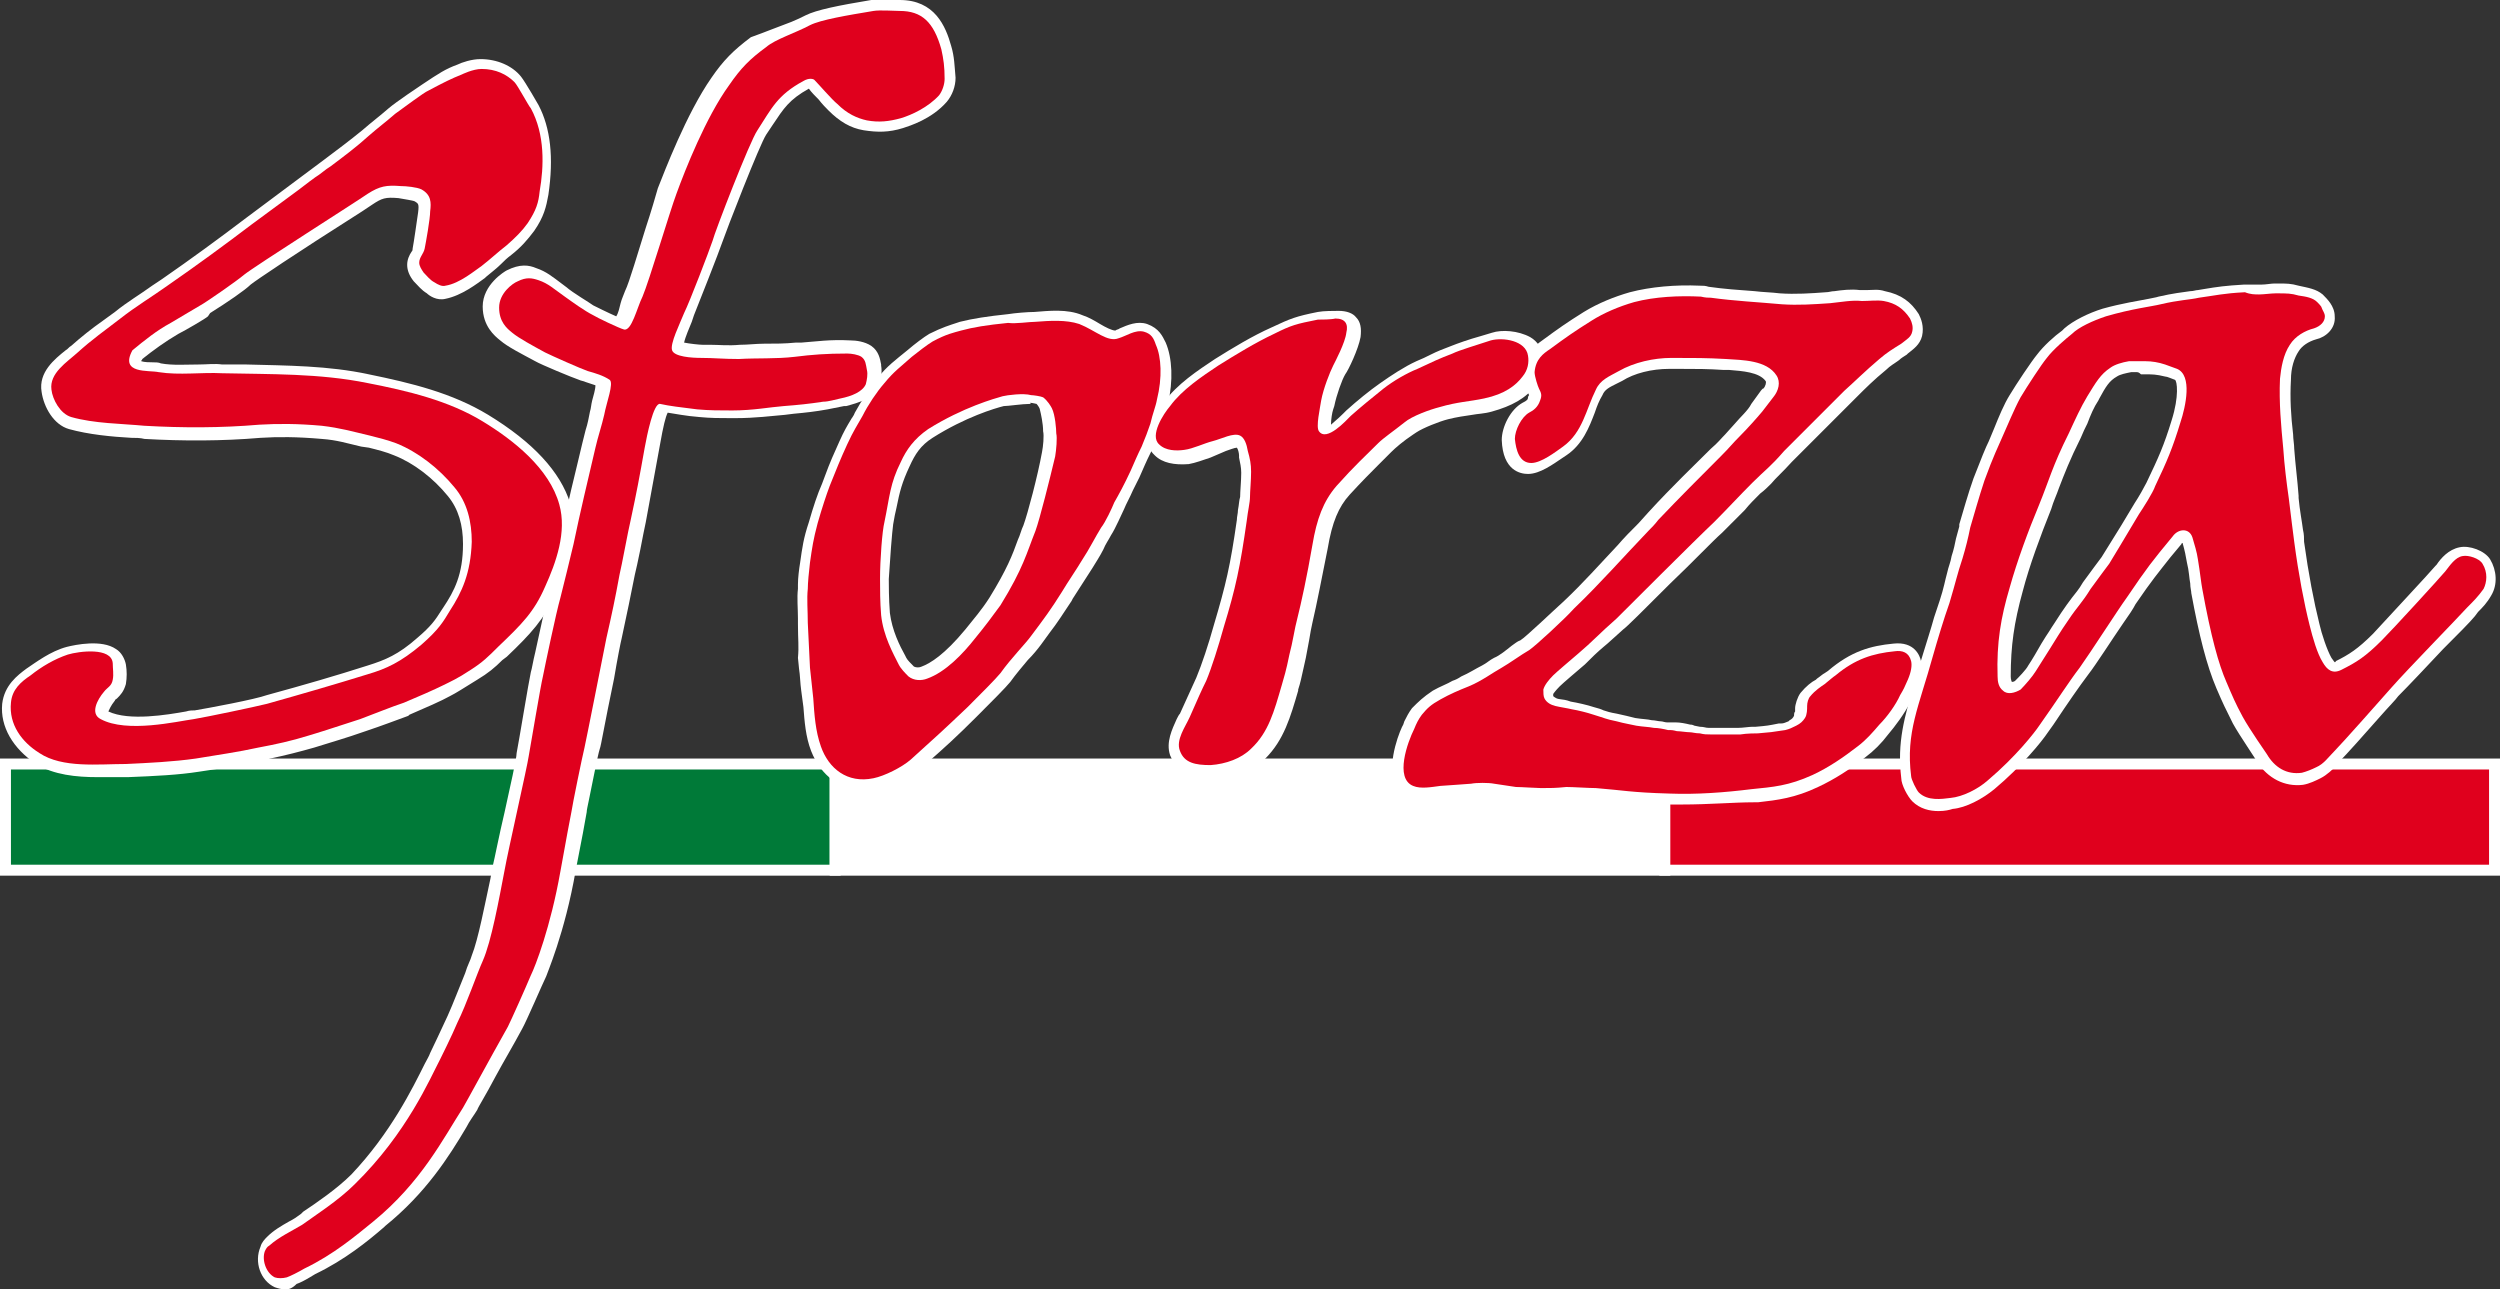
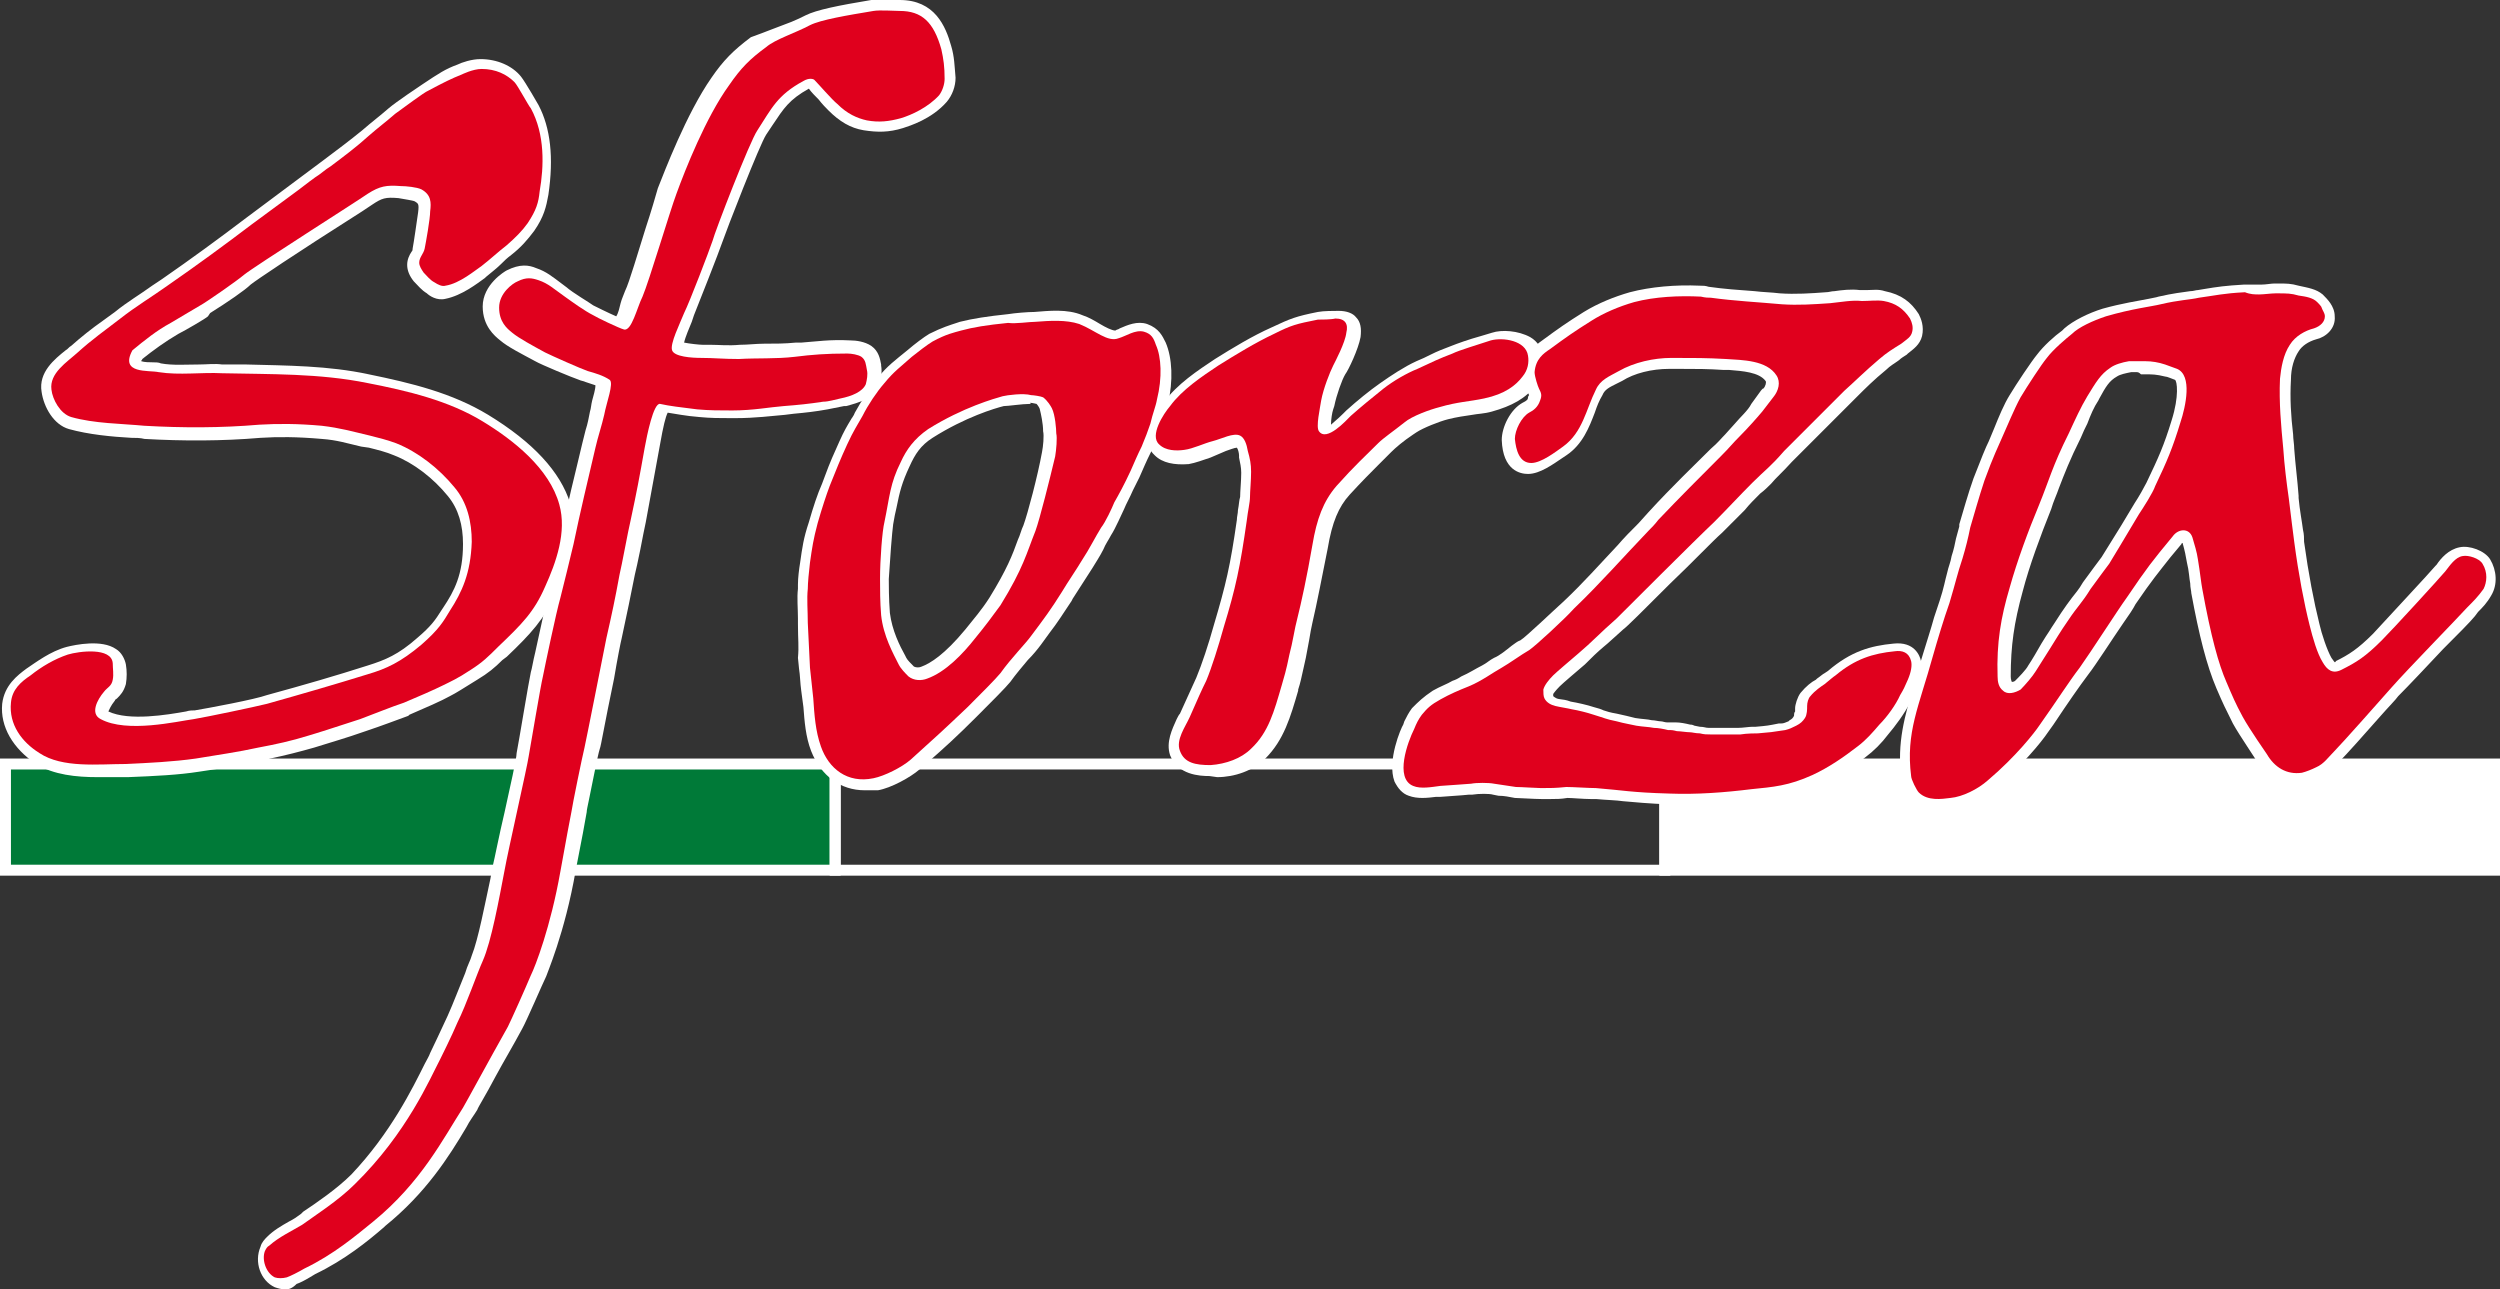
<svg xmlns="http://www.w3.org/2000/svg" version="1.1" id="Livello_1" x="0px" y="0px" viewBox="0 0 228.4 117.8" style="enable-background:new 0 0 228.4 117.8;" xml:space="preserve">
  <rect x="0" y="0" width="228.4" height="117.8" fill="#333333" stroke="none" />
  <style type="text/css">
	.st0{fill:#3E3D40;}
	.st1{fill:#007A38;}
	.st2{fill:#FFFFFF;}
	.st3{fill:#E0001D;}
</style>
  <g>
    <rect x="0.5" y="69.8" class="st1" width="75.8" height="9.7" />
    <path class="st2" d="M76.8,80H0V69.3h76.8V80z M1,79h74.8v-8.7H1V79z" />
-     <rect x="76.3" y="69.8" class="st2" width="75.8" height="9.7" />
    <path class="st2" d="M152.6,80H75.8V69.3h76.8V80z M76.8,79h74.8v-8.7H76.8V79z" />
    <rect x="152.1" y="69.8" class="st3" width="75.8" height="9.7" />
-     <path class="st2" d="M228.4,80h-76.8V69.3h76.8V80z M152.6,79h74.8v-8.7h-74.8V79z" />
+     <path class="st2" d="M228.4,80h-76.8V69.3h76.8V80z M152.6,79h74.8h-74.8V79z" />
    <path class="st3" d="M42.2,6.8c0,0,1-0.5,1.8-0.5c1.3,0,2.3,0.5,3,1.2c0.3,0.3,1.3,2.2,1.5,2.4c1.3,2.4,1.2,5.3,0.8,7.6   c-0.1,1-0.3,1.7-1.1,2.9c-0.5,0.7-1.1,1.3-1.9,2c-0.9,0.7-1.4,1.2-2.3,1.9c-0.6,0.4-2,1.6-3.3,1.8c-0.3,0.1-0.7-0.1-1-0.3   c-0.4-0.2-0.7-0.6-1-0.9c-0.2-0.3-0.4-0.6-0.4-0.9c0-0.5,0.4-0.8,0.5-1.3c0.1-0.5,0.5-2.7,0.5-3.4c0.1-0.8,0.1-1.5-0.8-2   c-0.4-0.2-1.4-0.3-1.9-0.3c-1.3-0.1-1.9,0-3,0.7c-1,0.7-10.3,6.6-11.3,7.4c-0.7,0.6-3.6,2.6-4,2.8c-0.2,0.1-2,1.2-2.7,1.6   c-1.3,0.7-2.4,1.6-3.5,2.5c-1.2,2.2,1.5,1.8,2.4,2c1.9,0.3,3.9,0,5.8,0.1c4.4,0.1,8.9,0,13.3,0.9c3.6,0.7,7.4,1.6,10.5,3.5   c2.8,1.7,6.1,4.3,7,7.6c0.7,2.5-0.3,5.3-1.3,7.5c-1,2.3-2.1,3.4-4.3,5.5c-0.9,0.9-1.4,1.4-2.5,2.1c-1.2,0.8-1.9,1.1-2.5,1.4   c-0.8,0.4-2.4,1.1-3.6,1.6c-1.2,0.4-2.4,0.9-4,1.5c-1.9,0.6-2.7,0.9-4.7,1.5c-1.6,0.5-3,0.8-4.6,1.1c-1.8,0.4-3.9,0.7-5.7,1   c-2.1,0.3-4.3,0.4-6.4,0.5c-2.5,0-5.8,0.4-7.9-1c-1.6-1-2.8-2.6-2.6-4.6c0.1-1.2,0.9-1.9,1.8-2.5c1-0.8,2.2-1.5,3.4-1.9   c1-0.3,4-0.7,4.1,0.8c0,0.5,0.1,1,0,1.5c-0.1,0.6-0.5,0.7-0.8,1.1c-0.6,0.7-1.3,2-0.3,2.5c2.4,1.3,7,0.2,8.5,0   c1.2-0.2,5.5-1.1,6.7-1.4c3.2-0.9,6.3-1.8,9.2-2.7c1.7-0.5,3-1.1,4.9-2.7c1.6-1.4,2-2.1,2.6-3.1c1.1-1.7,1.9-3.4,2-6.3   c0-1.8-0.4-3.6-1.6-5c-1.4-1.7-3.3-3.2-5.3-4c-0.8-0.3-1.6-0.5-2.4-0.7c-1.7-0.4-2.7-0.7-4.4-0.9c-2.2-0.2-4-0.2-5.7-0.1   c-3.5,0.3-7,0.3-10.5,0.1c-2.1-0.2-4.6-0.2-6.7-0.8c-1-0.3-1.7-1.6-1.8-2.5c-0.2-1.5,1.4-2.5,2.4-3.4c1.2-1.1,2.6-2.1,3.9-3.1   c1.4-1.1,2.9-2,4.3-3c2.6-1.8,5.2-3.7,7.7-5.6l3.8-2.8c0.7-0.5,1.3-1,2-1.5c0.5-0.3,0.9-0.7,1.4-1c1.2-0.9,2.4-1.8,3.5-2.8   c0.8-0.7,1.6-1.3,2.4-2c0.7-0.5,2.7-2,3-2.1C40.6,7.5,41.2,7.2,42.2,6.8" />
    <path class="st2" d="M8.9,71c-1.9,0-4-0.2-5.6-1.2c-2.1-1.4-3.3-3.4-3.1-5.5c0.2-1.7,1.4-2.6,2.2-3.2c0.9-0.6,2.2-1.6,3.7-2   c0.8-0.2,3.2-0.7,4.5,0.2c0.5,0.3,0.8,0.9,0.9,1.4c0.1,0.6,0.1,1.2,0,1.8c-0.2,0.7-0.5,1-0.8,1.3c-0.1,0.1-0.2,0.1-0.2,0.2   c-0.4,0.5-0.5,0.8-0.6,1c1.9,0.9,5.4,0.3,7.1,0c0.3-0.1,0.6-0.1,0.8-0.1c1.2-0.2,5.5-1,6.6-1.4c3.3-0.9,6.4-1.8,9.2-2.7   c1.6-0.5,2.8-1,4.5-2.5c1.3-1.1,1.7-1.7,2.2-2.5l0.2-0.3c1-1.5,1.8-3,1.8-5.8c0-1.7-0.4-3.2-1.4-4.4c-1.3-1.6-3.1-3-4.9-3.7   c-0.7-0.3-1.5-0.5-2.3-0.7L33,40.8c-1.3-0.3-2.2-0.6-3.6-0.7c-2.3-0.2-4-0.2-5.6-0.1c-3.5,0.3-7.1,0.3-10.6,0.1   C12.8,40,12.4,40,12,40c-1.8-0.1-3.9-0.3-5.7-0.8c-1.4-0.4-2.3-2-2.5-3.4C3.5,34,5,32.8,6,32c0.2-0.1,0.3-0.3,0.5-0.4   c0.9-0.8,1.9-1.6,2.9-2.3c0.4-0.3,0.7-0.5,1.1-0.8c1.1-0.9,2.3-1.6,3.4-2.4l0.9-0.6c2.6-1.8,5.2-3.7,7.7-5.6l7.1-5.3   c1.2-0.9,2.4-1.8,3.5-2.7c0.8-0.7,1.6-1.3,2.4-2c0.7-0.6,2.8-2,3.1-2.2c1.5-1,2.1-1.4,3.2-1.8c0.4-0.2,1.3-0.5,2.1-0.5c0,0,0,0,0,0   c1.5,0,2.9,0.6,3.7,1.6c0.4,0.5,1.6,2.6,1.6,2.6c1.1,2.1,1.4,4.8,0.9,8.2c-0.2,1.1-0.4,2-1.3,3.3c-0.6,0.8-1.2,1.5-2.1,2.2   c-0.4,0.3-0.6,0.5-0.9,0.8c-0.4,0.4-0.8,0.7-1.4,1.2l-0.1,0.1c-0.7,0.5-2.1,1.6-3.6,1.9c-0.8,0.2-1.5-0.3-1.7-0.5   c-0.5-0.3-0.8-0.7-1.2-1.1c-0.4-0.5-0.6-1-0.6-1.5c0-0.5,0.2-0.9,0.4-1.2c0.1-0.1,0.1-0.2,0.1-0.3c0.1-0.5,0.4-2.6,0.5-3.3   c0.1-0.8,0-0.8-0.3-1c-0.2-0.1-1-0.2-1.5-0.3c-1.2-0.1-1.5,0-2.4,0.6l-0.9,0.6c-6.3,4-9.7,6.3-10.2,6.7c-0.5,0.5-2.1,1.6-3.7,2.6   L19,28.9c-0.2,0.2-2.1,1.3-2.7,1.6C15.1,31.2,14,32,13,32.8c0,0.1-0.1,0.1-0.1,0.2c0.3,0.1,0.8,0.1,1,0.1c0.3,0,0.6,0,0.8,0.1   c1.1,0.2,2.3,0.1,3.5,0.1c0.7,0,1.4-0.1,2.1,0c0.7,0,1.5,0,2.2,0c3.7,0.1,7.5,0.1,11.2,0.9c3.9,0.8,7.6,1.7,10.9,3.7   c4.1,2.5,6.6,5.2,7.5,8.1c0.8,2.8-0.3,5.9-1.3,8.2c-1.1,2.4-2.3,3.7-4.5,5.8l-0.4,0.3c-0.7,0.7-1.3,1.2-2.3,1.8   c-1.3,0.8-1.9,1.2-2.5,1.5c-0.7,0.4-2.3,1.1-3.7,1.7l-0.1,0.1c-1.1,0.4-2.4,0.9-3.9,1.4c-2,0.7-2.8,0.9-4.7,1.5   c-1.4,0.4-2.6,0.7-4,1l-0.7,0.2c-1.8,0.4-3.8,0.7-5.8,1c-1.9,0.3-4,0.4-6.5,0.5c-0.4,0-0.8,0-1.2,0C10.1,71,9.5,71,8.9,71z    M8.5,60.7c-0.6,0-1.2,0.1-1.8,0.2c-0.9,0.3-1.9,0.8-3.1,1.7c-0.9,0.7-1.3,1.1-1.4,1.8c-0.2,1.9,1.5,3.2,2.2,3.6   c1.5,1,4,0.9,6.2,0.8c0.4,0,0.8,0,1.2,0c2.5,0,4.5-0.2,6.3-0.4c1.9-0.3,3.9-0.6,5.6-1l0.7-0.2c1.3-0.3,2.5-0.6,3.8-1   c1.9-0.6,2.7-0.8,4.6-1.5c1.5-0.5,2.7-1,3.8-1.4l0.1-0.1c1.3-0.5,2.8-1.2,3.5-1.6c0.5-0.3,1.1-0.6,2.3-1.4c0.9-0.5,1.3-1,2-1.6   l0.4-0.4c2.1-2,3.1-3,4.1-5.2c0.9-2,1.9-4.6,1.2-6.8c-0.7-2.4-2.9-4.7-6.6-7c-3-1.8-6.6-2.7-10.2-3.4c-3.5-0.7-7.3-0.8-10.9-0.9   c-0.7,0-1.5,0-2.2,0c-0.6,0-1.3,0-2,0c-1.3,0.1-2.6,0.1-4-0.1c-0.2,0-0.4,0-0.6,0c-0.9,0-2.2-0.1-2.8-1.1c-0.4-0.6-0.3-1.4,0.2-2.3   l0.1-0.1l0.1-0.1c1.1-1,2.4-1.9,3.7-2.7c0.6-0.4,2.4-1.4,2.6-1.5l0.4-0.3c0.8-0.5,2.9-2,3.4-2.4c0.6-0.6,3.8-2.6,10.5-6.9l0.9-0.6   c1.4-0.9,2.2-0.9,3.6-0.9c0.4,0,1.6,0.1,2.2,0.4c1.6,0.7,1.5,2.1,1.4,2.9c-0.1,0.8-0.4,3-0.5,3.6c-0.1,0.3-0.2,0.6-0.3,0.8   c-0.1,0.1-0.1,0.3-0.1,0.3c0,0,0,0,0,0c0,0,0,0.1,0.2,0.3c0.2,0.3,0.4,0.5,0.7,0.7c0.2,0.1,0.3,0.2,0.3,0.2c1-0.2,2.2-1.1,2.7-1.5   l0.1-0.1c0.5-0.4,0.9-0.7,1.3-1.1c0.3-0.2,0.6-0.5,1-0.8c0.7-0.5,1.2-1.1,1.7-1.8c0.7-1,0.8-1.6,1-2.5c0.5-3,0.2-5.3-0.7-6.9   c-0.2-0.4-1.2-2-1.4-2.3c-0.5-0.6-1.3-0.9-2.2-0.9c0,0,0,0,0,0c-0.4,0-1,0.2-1.3,0.4l-0.1,0c-0.9,0.3-1.4,0.7-2.8,1.6   c-0.3,0.2-2.3,1.6-2.9,2.1c-0.8,0.7-1.6,1.3-2.5,2c-1.2,0.9-2.4,1.9-3.6,2.8l-7.1,5.3c-2.5,1.9-5.1,3.8-7.8,5.6l-1,0.6   c-1.1,0.7-2.2,1.5-3.3,2.3c-0.4,0.3-0.7,0.6-1.1,0.8c-0.9,0.7-1.9,1.4-2.7,2.2c-0.2,0.1-0.3,0.3-0.5,0.4c-0.8,0.6-1.6,1.4-1.5,2.1   c0.1,0.7,0.6,1.6,1.1,1.7c1.6,0.5,3.4,0.6,5.3,0.7c0.4,0,0.8,0.1,1.2,0.1c3.4,0.3,6.9,0.2,10.3-0.1c1.6-0.1,3.5-0.1,5.9,0.1   c1.6,0.1,2.6,0.4,4,0.8l0.6,0.2c0.8,0.2,1.7,0.4,2.5,0.8c2.1,0.9,4.2,2.5,5.7,4.3c1.3,1.6,1.9,3.5,1.8,5.7   c-0.1,3.2-1.1,5.1-2.1,6.8l-0.2,0.3c-0.5,0.9-1,1.7-2.6,3c-2,1.7-3.4,2.3-5.2,2.9c-2.8,0.9-5.9,1.8-9.2,2.7   c-1.2,0.3-5.6,1.2-6.9,1.4c-0.2,0-0.4,0.1-0.7,0.1c-2.1,0.3-6,1-8.4-0.3c-0.5-0.3-0.9-0.7-1-1.3c-0.2-1.1,0.5-2.2,1-2.8   c0.1-0.2,0.3-0.3,0.4-0.4c0.2-0.2,0.2-0.2,0.2-0.3c0.1-0.3,0-0.7,0-1.1C9.4,60.8,9,60.7,8.5,60.7z" />
    <path class="st3" d="M40.2,96.8c0,0,1.1-2.2,1.6-3.4c0.8-1.6,1.8-4.5,2.3-5.6c0.8-1.8,1.5-5.7,2-8.3c0.3-1.7,2.1-9.6,2.2-10.4   c0.2-1.1,1.1-6.5,1.3-7.3c0.2-1,1.2-5.8,1.6-7.2c0.4-1.6,0.8-3.2,1.2-4.9c0.6-2.9,1.3-5.8,2-8.8c0.2-0.9,0.6-2.1,0.8-3   c0.2-1.1,0.9-2.9,0.5-3.2c-0.6-0.4-1.3-0.6-2-0.8c-0.6-0.2-3.3-1.4-3.9-1.7c-1.1-0.6-2.4-1.3-3-1.8c-0.5-0.4-1.2-1-1.2-2.3   c0-1.3,1.2-2.2,1.7-2.4c0.8-0.4,1.3-0.3,1.9-0.1c0.9,0.3,1.4,0.8,2.4,1.5c0.7,0.5,1.8,1.3,2.6,1.7c0.3,0.2,2.4,1.2,2.8,1.3   c0.7,0.2,1.2-2,1.7-3c0.6-1.4,2.5-7.8,3.1-9.4c0.8-2.2,2.7-7,4.8-9.9c1.1-1.6,1.9-2.4,3.4-3.5C70.8,3.6,72.7,3,74,2.3   c1-0.5,3.4-0.9,5.8-1.3c0.6-0.1,1.9,0,2.4,0c2,0,3.1,1,3.8,3.5c0.2,0.9,0.3,1.6,0.3,2.7c0,0.5-0.2,1.1-0.5,1.5   c-1,1.1-2.5,1.8-3.5,2.1c-1.1,0.3-2,0.4-3.1,0.2c-0.9-0.2-1.8-0.6-2.7-1.5c-0.5-0.4-1.7-1.8-2.1-2.2c-0.1-0.1-0.5-0.2-1,0.1   c-2.4,1.3-2.9,2.5-4.2,4.5c-0.7,1-3.9,9.3-4.1,10.1c-0.3,0.9-2.1,5.6-2.6,6.6c-0.4,1-1.3,2.8-1.1,3.4c0.2,0.6,1.8,0.7,2.7,0.7   c1.1,0,2,0.1,3.4,0.1c1.7-0.1,3.4,0,5.1-0.2c1.6-0.2,2.9-0.3,4.8-0.3c0.4,0,1,0.1,1.3,0.3c0.4,0.3,0.4,0.7,0.5,1.2   c0.1,0.4,0,0.9-0.1,1.3c-0.3,0.7-1.3,1.1-2.3,1.3c-0.5,0.1-1.1,0.3-1.6,0.3c-1.3,0.2-2.3,0.3-3.6,0.4c-1.3,0.1-2.8,0.4-4.7,0.4   c-1.1,0-2.1,0-3.2-0.1c-1.6-0.2-2.5-0.3-3.4-0.5c-0.6-0.1-1.2,2.9-1.4,4c-0.5,2.8-0.7,3.9-1.3,6.7c-0.2,0.8-0.8,4.1-1,4.9   c-0.4,2.2-0.7,3.6-1.2,5.8c-0.2,1-1.9,9.6-2,10c-0.2,0.8-1.1,5.2-1.2,5.9c-0.1,0.5-0.5,2.6-1,5.4c-0.9,5.1-2.3,8.7-2.7,9.5   c-0.5,1.2-1.8,4.1-2.1,4.7c-1.8,3.2-3.8,6.9-4.1,7.4c-1.8,2.8-3.8,6.8-8.2,10.4c-1.6,1.3-3.6,3-6.3,4.3c-0.5,0.3-1.3,0.7-1.6,0.8   c-0.4,0.1-0.8,0.1-1.1,0c-0.8-0.4-1.2-1.6-0.9-2.4c0.1-0.2,0.2-0.4,0.4-0.5c0.9-0.8,2-1.3,3-1.9c1.1-0.8,3.3-2.2,4.8-3.7   C37.2,103.5,39.3,98.5,40.2,96.8" />
    <path class="st2" d="M26.1,117.8c-0.4,0-0.7-0.1-1-0.2c-1.3-0.6-1.9-2.3-1.3-3.7c0.1-0.4,0.4-0.7,0.6-0.9c0.6-0.6,1.3-1,2-1.4   c0.4-0.2,0.7-0.4,1.1-0.7l0.2-0.2c1.2-0.8,3.1-2.1,4.4-3.4c3.6-3.8,5.6-7.9,6.7-10.1c0.2-0.4,0.4-0.7,0.5-1   c0.1-0.2,1.1-2.3,1.6-3.4c0.5-1.1,1.1-2.7,1.6-3.9c0.2-0.7,0.5-1.2,0.6-1.6c0.6-1.5,1.2-4.7,1.7-7l0.2-1.1c0.2-0.8,0.6-2.9,1.1-5   c0.5-2.3,1.1-4.9,1.1-5.4c0.2-1,1.1-6.5,1.3-7.4c0.1-0.3,0.2-1,0.4-1.8c0.4-1.9,1-4.5,1.2-5.5c0.4-1.6,0.8-3.2,1.1-4.8   c0.6-3.2,1.4-6.2,2-8.8c0.1-0.4,0.2-0.8,0.3-1.2c0.2-0.6,0.3-1.2,0.4-1.7c0.1-0.3,0.1-0.6,0.2-1c0.1-0.4,0.3-1,0.3-1.4   c-0.3-0.1-0.6-0.2-0.9-0.3c-0.2-0.1-0.4-0.1-0.6-0.2c-0.6-0.2-3.5-1.4-4-1.7c-1.3-0.7-2.5-1.3-3.2-1.9c-0.5-0.4-1.6-1.3-1.6-3.1   c0-2,2-3.2,2.2-3.3c1.2-0.6,2-0.5,2.7-0.2c0.9,0.3,1.5,0.8,2.3,1.4l0.4,0.3c0.7,0.6,2.1,1.4,2.5,1.7c0.2,0.1,1.4,0.7,2.1,1   c0.2-0.3,0.3-0.8,0.4-1.2c0.1-0.4,0.3-0.8,0.4-1.1c0.4-0.8,1.2-3.6,1.9-5.8c0.5-1.5,0.9-2.9,1.1-3.6c0.6-1.5,2.6-6.8,4.9-10.1   c1.1-1.6,2-2.5,3.6-3.7C70,2.9,71.2,2.4,72.3,2c0.5-0.2,0.9-0.4,1.3-0.6c1-0.5,3-0.9,6-1.4c0.5-0.1,1.2,0,1.8,0c0.3,0,0.6,0,0.7,0   c0,0,0.1,0,0.1,0c3.2,0,4.2,2.4,4.7,4.2c0.3,1,0.3,1.8,0.4,2.9c0,0.8-0.3,1.6-0.8,2.2c-1.4,1.6-3.4,2.2-4,2.4   c-1.3,0.4-2.3,0.4-3.6,0.2c-1.2-0.2-2.2-0.8-3.2-1.8c-0.2-0.2-0.6-0.6-0.9-1c-0.3-0.3-0.7-0.7-0.9-1c-1.8,1-2.3,1.8-3.3,3.3   c-0.2,0.3-0.4,0.6-0.6,0.9c-0.6,0.9-3.7,8.9-4,9.8c-0.3,0.9-2.2,5.7-2.6,6.7l-0.2,0.6c-0.2,0.5-0.6,1.4-0.7,1.9   c0.5,0.1,1.4,0.2,1.7,0.2l0.7,0c0.8,0,1.6,0.1,2.7,0c0.7,0,1.5-0.1,2.2-0.1c1,0,1.9,0,2.9-0.1l0.5,0c1.4-0.1,2.6-0.3,4.5-0.2   c0.5,0,1.3,0.1,1.9,0.5c0.7,0.5,0.8,1.2,0.9,1.7l0,0.1c0.1,0.6,0,1.2-0.2,1.8c-0.4,1.2-1.9,1.6-3,1.9l-0.2,0   c-0.5,0.1-1,0.2-1.5,0.3c-1.1,0.2-2,0.3-3.1,0.4l-0.8,0.1c-1.2,0.1-2.7,0.3-4.5,0.3c0,0,0,0,0,0l-0.5,0c-0.9,0-1.8,0-2.8-0.1   c-1.3-0.1-2.2-0.3-2.9-0.4c-0.2,0.4-0.4,1.2-0.7,2.9L59,47.7c-0.1,0.4-0.3,1.5-0.5,2.5c-0.2,1-0.4,1.9-0.5,2.3   c-0.4,2-0.7,3.5-1.2,5.8c-0.1,0.4-0.4,1.9-0.7,3.7c-0.9,4.3-1.2,6.2-1.3,6.4c-0.2,0.6-0.7,3.3-1,4.7c-0.1,0.5-0.2,0.9-0.2,1.1   c-0.1,0.6-0.5,2.8-1,5.3c-1,5.8-2.7,9.6-2.7,9.7c-0.3,0.6-1.8,4.1-2.2,4.8c-0.8,1.5-1.7,3-2.4,4.3c-1,1.9-1.6,2.8-1.7,3.1   c-0.3,0.5-0.7,1-1,1.6c-1.6,2.7-3.7,6-7.4,9l-0.1,0.1c-1.5,1.3-3.6,3-6.3,4.3l-0.5,0.3c-0.5,0.3-0.9,0.5-1.2,0.6   C26.7,117.7,26.4,117.8,26.1,117.8z M48.2,26.5c-0.2,0-0.3,0.1-0.6,0.2c-0.3,0.2-1.2,0.8-1.2,1.5c0,0.9,0.4,1.2,0.8,1.5   c0.7,0.5,2.3,1.4,2.9,1.7c0.5,0.2,3.2,1.4,3.7,1.6c0.2,0.1,0.3,0.1,0.5,0.2c0.6,0.2,1.2,0.4,1.8,0.8c0.8,0.6,0.5,1.8,0.1,3.3   c-0.1,0.3-0.2,0.6-0.2,0.9c-0.1,0.5-0.3,1.2-0.5,1.8c-0.1,0.4-0.2,0.8-0.3,1.2c-0.6,2.6-1.3,5.6-2,8.7c-0.3,1.7-0.7,3.3-1.2,4.9   c-0.3,1-0.8,3.6-1.2,5.4c-0.2,0.8-0.3,1.5-0.4,1.8c-0.2,0.8-1.1,6.1-1.3,7.2c-0.1,0.5-0.6,2.9-1.2,5.5c-0.5,2.1-0.9,4.2-1.1,5   l-0.2,1c-0.5,2.6-1.1,5.8-1.8,7.4c-0.2,0.4-0.4,0.9-0.6,1.6c-0.5,1.3-1.1,3-1.7,4.1c-0.5,1.1-1.6,3.4-1.6,3.4l0,0   c-0.1,0.3-0.3,0.6-0.5,1c-1.2,2.3-3.3,6.6-7.1,10.6c-1.4,1.5-3.5,2.9-4.7,3.7l-0.2,0.2c-0.4,0.3-0.8,0.5-1.3,0.8   c-0.6,0.3-1.2,0.7-1.7,1.1c-0.1,0.1-0.1,0.1-0.1,0.1c-0.1,0.3,0,0.9,0.4,1.1c0,0,0.1,0,0.3,0c0.1-0.1,0.6-0.3,1-0.5l0.5-0.3   c2.5-1.3,4.4-2.8,5.9-4.1l0.1-0.1c3.5-2.9,5.4-6,6.9-8.5c0.4-0.6,0.7-1.1,1-1.7c0.2-0.2,0.9-1.6,1.7-3c0.7-1.3,1.6-2.9,2.4-4.4   c0.3-0.5,1.5-3.3,2.1-4.6c0.1-0.2,1.6-3.8,2.6-9.3c0.5-3.1,1-5.4,1-5.4c0-0.2,0.1-0.6,0.2-1.1c0.4-2.2,0.8-4.3,1-4.9   c0.1-0.3,0.8-3.9,1.3-6.3c0.4-1.8,0.7-3.3,0.7-3.7c0.5-2.3,0.8-3.7,1.2-5.8c0.1-0.4,0.3-1.4,0.5-2.3c0.2-1,0.4-2.1,0.5-2.5l1.3-6.8   c0.5-2.9,0.9-4,1.6-4.4c0.3-0.2,0.6-0.3,0.9-0.2c0.7,0.1,1.7,0.3,3.3,0.5c0.8,0.1,1.7,0.1,2.6,0.1l0.5,0c0,0,0,0,0,0   c1.7,0,3.1-0.2,4.3-0.3l0.8-0.1c1-0.1,1.9-0.2,3-0.4c0.4-0.1,0.9-0.2,1.3-0.3l0.2,0c1.5-0.4,1.6-0.7,1.6-0.7   c0.1-0.3,0.1-0.5,0.1-0.7l0-0.2c0-0.1-0.1-0.3-0.1-0.4c-0.1-0.1-0.5-0.2-0.7-0.2c-1.7,0-2.9,0.1-4.3,0.2l-0.5,0   c-1,0.1-2.1,0.1-3,0.1c-0.7,0-1.4,0-2.1,0.1c-1.2,0.1-2.1,0-2.9,0l-0.6,0c-1.4-0.1-3.2-0.1-3.6-1.4c-0.3-0.8,0.1-1.9,0.8-3.6   l0.2-0.5c0.5-1.1,2.3-5.7,2.6-6.5c0.2-0.7,3.4-9.1,4.2-10.3c0.2-0.3,0.4-0.6,0.6-0.9c1-1.6,1.7-2.7,4-4c0.8-0.4,1.6-0.4,2.1,0.1   c0.2,0.2,0.6,0.6,1.2,1.3c0.4,0.4,0.7,0.7,0.9,0.9c0.7,0.7,1.4,1.1,2.2,1.2c0.9,0.2,1.7,0.1,2.6-0.1C83,9.6,84.3,9,85.1,8   c0.2-0.2,0.3-0.5,0.3-0.8c0-1.1-0.1-1.7-0.3-2.5C84.4,2.5,83.5,2,82.2,2c-0.2,0-0.5,0-0.8,0c-0.5,0-1.2,0-1.5,0   c-2.7,0.4-4.7,0.9-5.5,1.2C74,3.5,73.6,3.7,73,3.9c-1,0.4-2.1,0.8-2.8,1.4c-1.5,1.1-2.1,1.8-3.2,3.3c-2.2,3.2-4.3,8.6-4.6,9.7   c-0.2,0.6-0.7,2-1.1,3.5c-0.8,2.5-1.6,5.1-2,6c-0.1,0.3-0.2,0.6-0.4,1c-0.5,1.3-1.1,3-2.5,2.6c-0.5-0.1-2.6-1.2-3-1.4   c-0.8-0.5-1.9-1.2-2.6-1.8l-0.4-0.3c-0.7-0.6-1.1-0.9-1.7-1.1C48.5,26.6,48.3,26.5,48.2,26.5z" />
    <path class="st3" d="M94.6,29.4c1.3-0.1,2.8-0.2,4,0.2c1.5,0.6,2.6,1.7,3.6,1.3c0.7-0.2,1.5-0.8,2.3-0.6c0.7,0.2,0.9,0.6,1.1,1.2   c0.5,1.1,0.6,3,0.1,5c-0.1,0.6-0.4,1.3-0.6,2.2c-0.2,0.6-0.5,1.4-0.8,2.1c-0.4,0.8-0.6,1.3-1,2.2c-0.6,1.3-1.1,2.2-1.5,2.9   c-0.2,0.5-0.8,1.8-1.2,2.3c-0.5,0.8-1.1,2-1.7,2.9c-0.6,1-1.3,2-1.9,3c-1,1.6-1.6,2.4-2.8,4c-0.5,0.7-1.8,2-2.8,3.4   c-0.4,0.5-1.9,2-3,3.1c-2.1,2-3.2,3-5.2,4.8c-0.8,0.7-2.4,1.5-3.4,1.7c-2.4,0.5-4.1-0.9-4.8-2.9c-0.5-1.4-0.6-2.9-0.7-4.4   c-0.1-0.9-0.2-1.9-0.3-2.8c-0.1-1.9-0.1-2.2-0.2-4.1c0-1.1-0.1-2.2,0-3.1c0-0.5,0.1-1.6,0.2-2.4c0.2-1.4,0.3-2.1,0.7-3.6   c0.4-1.4,0.8-2.6,1.1-3.4c0.6-1.5,1-2.5,1.6-3.8c0.6-1.3,0.9-1.7,1.4-2.6c0.5-1,1.3-2.2,2-3c0.9-1.1,1.5-1.5,2.5-2.4   c0.5-0.4,1.4-1.1,1.9-1.4c1.3-0.7,1.9-0.8,2.6-1c1.1-0.3,2.3-0.5,4.3-0.7C92.8,29.6,94,29.4,94.6,29.4 M91.6,36.2   c-0.7,0.2-3.6,1-6.8,3c-1.3,0.9-2,1.9-2.5,3c-1,2-1,3.1-1.5,5.5c-0.2,0.8-0.4,3.4-0.4,5.2c0,0.9,0,2.1,0.1,3.3   c0.2,1.9,1.1,3.5,1.6,4.5c0.2,0.4,0.6,0.8,0.9,1.1c0.5,0.4,1.2,0.4,1.7,0.2c1.7-0.6,3.3-2.3,4.4-3.7c0.9-1.1,1.5-1.9,2.3-3   c2.1-3.4,2.4-4.8,3.2-6.8c0.4-1.1,1.3-4.7,1.8-6.8c0.1-0.6,0.2-1.7,0.1-2.1c0-0.4-0.1-1.7-0.4-2.3c-0.1-0.2-0.4-0.7-0.8-1   c-0.2-0.1-0.9-0.2-1.1-0.2C93.5,35.9,92,36.1,91.6,36.2" />
    <path class="st2" d="M79,72.2c-2.2,0-4-1.3-4.9-3.6c-0.5-1.3-0.6-2.7-0.7-4l-0.2-1.5c-0.1-0.7-0.1-1.4-0.2-2l-0.1-1   C73,59,72.9,58.5,72.9,57l0-0.5c0-0.9-0.1-1.9,0-2.7l0-0.4c0-0.6,0.1-1.4,0.2-2c0.2-1.4,0.3-2.2,0.8-3.7c0.4-1.4,0.8-2.6,1.2-3.5   l0.3-0.8c0.4-1.1,0.8-2,1.3-3.1c0.4-0.9,0.7-1.4,1-1.9c0.1-0.2,0.3-0.4,0.4-0.7c0.6-1.1,1.4-2.3,2.1-3.2c0.9-1.1,1.6-1.6,2.7-2.5   c0.7-0.6,1.5-1.2,2-1.5c1.2-0.6,1.9-0.8,2.5-1l0.3-0.1c1.2-0.3,2.5-0.5,4.4-0.7c0.6-0.1,1.8-0.2,2.4-0.2h0c1.3-0.1,3-0.3,4.4,0.3   c0.6,0.2,1.1,0.5,1.6,0.8c0.5,0.3,1.1,0.6,1.4,0.6c0.1-0.1,0.3-0.1,0.4-0.2c0.7-0.3,1.6-0.7,2.5-0.4c1.1,0.4,1.4,1.1,1.7,1.7   c0.6,1.4,0.7,3.5,0.2,5.6c-0.1,0.6-0.3,1.2-0.7,2.3c-0.2,0.7-0.6,1.7-0.9,2.2c-0.4,0.8-0.6,1.3-1,2.2l-0.6,1.2   c-0.3,0.7-0.6,1.2-0.8,1.7c-0.2,0.4-0.8,1.8-1.2,2.4c-0.2,0.4-0.5,0.8-0.7,1.3c-0.3,0.6-0.7,1.2-1,1.7c-0.6,0.9-1.2,1.9-1.8,2.8   l-0.1,0.2c-0.8,1.2-1.3,2-2,2.9l-0.8,1.1c-0.3,0.4-0.7,0.9-1.2,1.4c-0.5,0.6-1.1,1.3-1.6,2c-0.4,0.5-1.8,1.9-3.1,3.2   c-1.8,1.8-2.9,2.8-4.5,4.2l-0.7,0.6c-0.8,0.7-2.6,1.7-3.8,1.9C79.7,72.2,79.4,72.2,79,72.2z M94.7,30.4L94.7,30.4   c-0.7,0.1-1.8,0.2-2.4,0.2c-1.8,0.2-3.1,0.4-4.1,0.7l-0.3,0.1c-0.6,0.1-1.1,0.3-2,0.8c-0.4,0.2-1.3,0.9-1.7,1.3   c-1.1,0.9-1.6,1.3-2.4,2.3c-0.6,0.8-1.4,1.9-1.9,2.9c-0.2,0.3-0.3,0.5-0.4,0.8c-0.3,0.5-0.5,0.9-0.9,1.8c-0.5,1-0.8,1.9-1.2,2.9   l-0.3,0.8c-0.3,0.8-0.8,2-1.1,3.3c-0.4,1.4-0.5,2.1-0.7,3.5c-0.1,0.5-0.1,1.3-0.1,1.8l0,0.5c0,0.7,0,1.6,0,2.5l0,0.6   c0,1.5,0.1,2,0.1,3l0.1,1c0,0.6,0.1,1.2,0.2,1.9l0.2,1.6c0.1,1.2,0.2,2.4,0.6,3.5c0.3,0.8,1.3,2.7,3.7,2.2c0.8-0.1,2.2-0.9,2.9-1.5   l0.7-0.6c1.6-1.4,2.7-2.4,4.5-4.1c0.8-0.8,2.5-2.5,2.9-3c0.6-0.7,1.2-1.4,1.7-2c0.5-0.5,0.9-1,1.1-1.3l0.8-1.1c0.7-1,1.2-1.7,2-2.8   l0.1-0.2c0.6-0.9,1.2-1.9,1.8-2.8c0.3-0.5,0.6-1.1,0.9-1.6c0.3-0.5,0.5-0.9,0.8-1.3c0.3-0.4,0.8-1.5,1.1-2.2c0.2-0.5,0.5-1,0.9-1.7   l0.6-1.2c0.4-0.9,0.6-1.4,1-2.2c0.4-0.8,0.6-1.6,0.8-2c0.3-0.9,0.5-1.6,0.6-2.1c0.5-2,0.3-3.6-0.1-4.4c-0.2-0.4-0.3-0.5-0.6-0.6   c-0.2-0.1-0.7,0.2-1,0.3c-0.2,0.1-0.4,0.2-0.6,0.2c-1.1,0.4-2.1-0.1-3.1-0.7c-0.4-0.2-0.8-0.5-1.3-0.7   C97.2,30.1,95.9,30.3,94.7,30.4z M84,63c-0.6,0-1.1-0.2-1.6-0.6c-0.3-0.3-0.9-0.8-1.2-1.4l-0.1-0.2c-0.5-1.1-1.4-2.6-1.6-4.6   c-0.2-1.5-0.2-2.9-0.2-3.4c0.1-1.7,0.2-4.4,0.4-5.3c0.1-0.5,0.2-1,0.3-1.4c0.3-1.5,0.5-2.6,1.3-4.3c0.6-1.2,1.3-2.4,2.8-3.4   c3.9-2.4,7.1-3.1,7.1-3.1l0,0c0.5-0.1,2.1-0.3,3-0.3c0,0,1.1,0,1.6,0.4c0.7,0.4,1.1,1.2,1.2,1.5c0.3,0.8,0.4,2.1,0.4,2.5   c0,0.5,0,1.7-0.2,2.4c-0.4,2.2-1.3,5.8-1.8,7c-0.2,0.4-0.3,0.9-0.5,1.3c-0.5,1.4-1.1,2.9-2.8,5.7c-0.8,1.2-1.5,2.1-2.3,3.2   c-1.7,2.1-3.4,3.4-4.8,4C84.7,62.9,84.3,63,84,63z M94.1,36.9c-0.7,0-2,0.2-2.4,0.2h0c-0.8,0.2-3.5,1-6.5,2.9   c-1.1,0.7-1.6,1.5-2.1,2.6c-0.7,1.5-0.9,2.3-1.2,3.8c-0.1,0.4-0.2,0.9-0.3,1.5c-0.1,0.7-0.3,3.3-0.4,5c0,0.5,0,1.8,0.1,3.1   c0.2,1.6,0.9,3,1.4,3.9l0.1,0.2c0.1,0.2,0.4,0.5,0.7,0.8c0.2,0.1,0.5,0.1,0.7,0c0.8-0.3,2.1-1.1,4-3.4c0.8-1,1.5-1.8,2.2-2.9   c1.6-2.6,2.1-3.9,2.6-5.3c0.2-0.4,0.3-0.9,0.5-1.3c0.4-1.1,1.3-4.5,1.7-6.7c0.1-0.5,0.2-1.5,0.1-1.9c0-0.7-0.2-1.6-0.3-2   c0-0.1-0.2-0.4-0.3-0.5c0,0-0.4-0.1-0.6-0.1C94.2,36.9,94.2,36.9,94.1,36.9z" />
    <path class="st3" d="M122,29.1c0.9,0,1.2,0.5,1,1.3c-0.1,0.9-1,2.6-1.2,3c-0.3,0.6-0.9,2.1-1.1,3.2c-0.1,0.7-0.5,2.4-0.2,2.8   c0.7,1,2.5-1,2.9-1.4c0.9-0.8,2-1.7,3-2.5c0.9-0.7,2.1-1.4,3.1-1.8c1.5-0.7,1.9-0.9,3.2-1.4c0.6-0.3,2.3-0.8,3.5-1.2   c1.1-0.3,3.2,0,3.4,1.4c0.1,0.6,0,1.3-0.5,1.9c-0.6,0.8-1.6,1.6-3.5,2c-1.4,0.3-2.4,0.3-4.1,0.8c-0.8,0.2-2.5,0.8-3.2,1.4   c-1,0.8-1.9,1.4-2.4,1.9c-1.2,1.2-2.1,2-3.8,3.9c-1.2,1.4-1.8,3-2.2,5.4c-0.5,2.9-1,5.2-1.4,6.8c-0.2,0.7-0.4,2.1-0.7,3.2   c-0.3,1.5-0.5,2.1-0.7,2.8c-0.7,2.4-1.2,4.3-2.8,5.8c-0.9,0.9-2.3,1.4-3.7,1.5c-1.4,0-2.4-0.2-2.8-1.3c-0.4-1,0.5-2.2,0.9-3.1   c0.7-1.6,1.1-2.5,1.5-3.3c0.5-1.2,1.1-3.1,1.6-4.9c1.1-3.6,1.5-5.5,2.1-9.7c0.1-0.9,0.3-1.7,0.3-2.2c0-0.5,0.1-1.5,0.1-2.3   c0-0.7-0.1-1.2-0.3-1.9c-0.1-0.6-0.3-1.2-0.7-1.4c-0.6-0.3-1.7,0.3-2.5,0.5c-0.8,0.2-1.8,0.7-2.6,0.8c-0.7,0.1-1.7,0.1-2.3-0.5   c-0.9-0.8,0.4-2.8,1-3.5c1.1-1.5,2.9-2.7,4.4-3.7c1.6-1,3.4-2.1,5.1-2.9c1.6-0.8,2-0.9,4-1.3C120.7,29.2,121.6,29.2,122,29.1" />
    <path class="st2" d="M110.5,70.9c-0.9,0-2.9-0.1-3.6-1.9c-0.4-1.2,0.2-2.4,0.6-3.3c0.1-0.2,0.2-0.4,0.3-0.5l1.5-3.3   c0.5-1.2,1.1-3,1.6-4.8c1.1-3.7,1.5-5.4,2.1-9.6c0-0.3,0.1-0.6,0.1-0.9c0.1-0.5,0.1-0.9,0.2-1.2c0-0.5,0.1-1.5,0.1-2.2   c0-0.5-0.1-0.9-0.2-1.4l0-0.2c0-0.2-0.1-0.6-0.2-0.7c-0.2,0-0.7,0.2-1,0.3c-0.2,0.1-0.5,0.2-0.7,0.3c-0.2,0.1-0.5,0.2-0.7,0.3   c-0.6,0.2-1.4,0.5-2,0.6c-1.3,0.1-2.4-0.1-3.1-0.8c-1.1-1-0.8-2.6,0.8-4.8c1.2-1.7,3.2-3,4.7-4c1.6-1,3.4-2.1,5.2-2.9   c1.7-0.8,2.2-1,4.2-1.4c0.5-0.1,1.5-0.1,1.9-0.1l0,0c0.7,0,1.3,0.2,1.6,0.6c0.4,0.4,0.5,1,0.4,1.8c-0.2,1.1-1.1,3-1.4,3.4   c-0.3,0.5-0.8,1.9-1,2.9l-0.1,0.3c-0.1,0.3-0.2,0.9-0.2,1.4c0.2-0.2,0.6-0.5,1.1-1c0.1-0.1,0.2-0.2,0.3-0.3c1-0.9,2.1-1.8,3.1-2.5   c1-0.7,2.2-1.5,3.3-2c0.5-0.2,0.9-0.4,1.3-0.6c0.6-0.3,1.1-0.5,1.9-0.8c0.5-0.2,1.6-0.6,2.7-0.9l1-0.3c0.9-0.3,2.4-0.2,3.5,0.4   c0.7,0.4,1.1,1.1,1.2,1.8c0.1,1-0.1,1.9-0.7,2.6c-0.9,1.2-2.2,1.9-4,2.4c-0.7,0.2-1.3,0.2-1.8,0.3c-0.7,0.1-1.4,0.2-2.2,0.4   c-0.8,0.2-2.3,0.8-2.9,1.2l-0.3,0.2c-0.9,0.6-1.6,1.2-2,1.6c-0.4,0.4-0.8,0.8-1.2,1.2c-0.7,0.7-1.5,1.5-2.6,2.7   c-1,1.1-1.6,2.5-2,4.9c-0.5,2.5-1,5.1-1.4,6.8c-0.1,0.4-0.2,1-0.3,1.6c-0.1,0.5-0.2,1.1-0.3,1.6l-0.2,0.9c-0.2,0.9-0.3,1.4-0.5,2   l0,0.1c-0.7,2.4-1.3,4.5-3,6.2c-1.1,1.1-2.8,1.7-4.4,1.7C110.5,70.9,110.5,70.9,110.5,70.9z M112.9,38.8c0.3,0,0.5,0,0.8,0.2   c0.9,0.4,1.1,1.4,1.3,2.1l0,0.2c0.1,0.6,0.3,1.2,0.3,1.9c0,0.8-0.1,1.8-0.1,2.3c0,0.3-0.1,0.8-0.2,1.4c0,0.3-0.1,0.6-0.1,0.9   c-0.6,4.2-1,6.1-2.2,9.9c-0.6,1.9-1.1,3.7-1.7,5l-1.5,3.3c-0.1,0.2-0.2,0.4-0.3,0.6c-0.3,0.5-0.7,1.3-0.5,1.7   c0.1,0.3,0.4,0.6,1.9,0.6c1.1,0,2.2-0.5,3-1.2c1.4-1.3,1.8-3,2.5-5.3l0-0.1c0.2-0.5,0.3-1,0.5-1.9l0.2-0.9c0.1-0.5,0.2-1,0.3-1.5   c0.1-0.6,0.3-1.2,0.4-1.7c0.4-1.7,0.9-4.3,1.4-6.7c0.5-2.7,1.2-4.4,2.5-5.8c1.1-1.3,2-2.1,2.7-2.8c0.4-0.4,0.8-0.8,1.2-1.2   c0.5-0.5,1.3-1.1,2.3-1.8l0.3-0.2c1-0.7,2.9-1.4,3.6-1.5c1-0.3,1.7-0.4,2.5-0.5c0.6-0.1,1.1-0.2,1.7-0.3c1.7-0.4,2.5-1.1,2.9-1.7   c0.2-0.3,0.3-0.7,0.2-1.1c0-0.1,0-0.2-0.3-0.4c-0.5-0.3-1.4-0.4-1.8-0.2l-1,0.3c-1,0.3-2.1,0.6-2.5,0.8c-0.8,0.3-1.2,0.5-1.8,0.8   c-0.4,0.2-0.8,0.4-1.3,0.6c-0.9,0.4-2,1.1-2.9,1.7c-0.9,0.7-2,1.6-2.9,2.4c-0.1,0.1-0.1,0.1-0.2,0.2c-1,1-2,1.9-3,1.8   c-0.5,0-0.9-0.3-1.2-0.7c-0.4-0.6-0.3-1.5,0-3.2l0.1-0.3c0.2-1.1,0.8-2.8,1.2-3.5c0.3-0.6,1-2,1.1-2.7c0-0.1,0-0.1,0-0.2   c0,0,0,0-0.1,0h0c-0.7,0-1.3,0-1.5,0.1c-1.9,0.4-2.3,0.6-3.7,1.3c-1.7,0.8-3.5,1.9-5,2.8c-1.3,0.8-3.1,2-4.1,3.4   c-1.2,1.7-1.1,2.2-1.1,2.2c0.2,0.2,0.8,0.3,1.5,0.2c0.4,0,1-0.3,1.6-0.5c0.3-0.1,0.6-0.2,0.8-0.3c0.2-0.1,0.4-0.1,0.6-0.2   C111.6,39,112.3,38.8,112.9,38.8z M121.4,39L121.4,39L121.4,39z M122.1,30L122.1,30L122.1,30z" />
    <path class="st3" d="M156.3,27.2c2.2,0.3,4.3,0.4,6.5,0.6c1.5,0.1,2.9,0,4.4-0.1c1-0.1,2-0.3,2.9-0.2c0.7,0,1.4-0.1,2,0   c1.1,0.2,1.8,0.7,2.4,1.6c0.2,0.4,0.3,0.8,0.2,1.2c-0.1,0.5-0.5,0.7-1,1.1c-0.8,0.5-1.3,0.8-2,1.4c-1.3,1.1-2.3,2.1-3.2,2.9   l-1.6,1.6l-3.9,3.9c-1.3,1.5-1.7,1.7-2.9,2.9c-1.2,1.2-2.3,2.4-3.5,3.6c-1.6,1.5-8.4,8.3-8.9,8.8c-1.6,1.4-2.2,2.1-3.5,3.2   c-0.7,0.6-2,1.7-2.3,2c-0.4,0.4-0.8,0.9-0.9,1.3c0,0.3,0,0.6,0.1,0.8c0.2,0.4,0.6,0.6,1,0.7c0.4,0.1,1.1,0.2,1.5,0.3   c0.6,0.1,1.4,0.3,2,0.5c1,0.3,1.1,0.4,2.1,0.6c0.7,0.2,1.4,0.3,1.8,0.4c0.6,0.1,1.1,0.1,1.6,0.2c0.4,0,0.9,0.1,1.3,0.2   c0.4,0,0.4,0,0.8,0.1c0.3,0,0.9,0.1,1.2,0.1c0.2,0,0.5,0.1,0.9,0.1c0.4,0.1,0.6,0.1,1,0.1c0.6,0,0.8,0,1.4,0c0.3,0,1,0,1.3,0   c0.6-0.1,1.4-0.1,1.6-0.1c1.2-0.1,1.2-0.1,2.5-0.3c0.4-0.1,0.6-0.2,1-0.4c0.4-0.2,0.6-0.4,0.8-0.7c0.2-0.3,0.2-0.8,0.2-1.1   c0-0.3,0.1-0.7,0.3-0.9c0.4-0.5,1-0.9,1.3-1.1c0.5-0.4,0.7-0.6,1-0.8c1.8-1.5,3.4-2,5.4-2.2c0.7-0.1,1.3,0.1,1.5,0.9   c0.1,0.4,0,1-0.3,1.7c-0.3,0.7-0.4,0.9-0.7,1.4c-0.4,0.9-1.2,2-1.9,2.7c-0.6,0.7-1.2,1.4-2,2c-1.3,1-2.6,1.9-4.1,2.6   c-2.2,1-3.6,1.1-5.6,1.3c-2.4,0.3-5,0.5-7.5,0.4c-3.5-0.1-4.2-0.3-6.7-0.5c-0.6,0-2.1-0.1-2.7-0.1c-1,0.1-1.4,0.1-2.3,0.1   c-0.4,0-1.8-0.1-2.3-0.1c-0.7-0.1-1.3-0.2-2-0.3c-0.5-0.1-1.6-0.1-2.1,0c-1.2,0.1-1.5,0.1-2.8,0.2c-0.8,0.1-1.8,0.3-2.5,0   c-1.7-0.7-0.5-4,0.1-5.2c0.2-0.5,0.4-0.9,0.7-1.3c0.5-0.6,0.8-0.9,1.7-1.4c0.9-0.5,1.6-0.8,2.6-1.2c1.2-0.5,2.1-1.2,3-1.7   c0.7-0.4,1.8-1.2,2.5-1.6c0.6-0.4,3.3-2.9,4.1-3.8c2.4-2.3,4.5-4.7,6.8-7.1c0.3-0.3,0.6-0.6,0.9-1c1.9-2,3.8-3.9,5.7-5.8   c0.9-0.9,1-1.1,1.8-1.9c0.6-0.6,1.5-1.6,2-2.2c0,0,1-1.3,1-1.3c0.5-0.6,0.7-1.4,0.3-2c-0.9-1.4-3.1-1.4-4.6-1.5   c-1.8-0.1-2.9-0.1-5-0.1c-1.6,0-3.4,0.4-4.8,1.2c-0.9,0.5-1.7,0.8-2.1,1.7c-0.9,1.8-1.2,3.9-3,5.2c-0.7,0.5-2,1.5-2.9,1.5   c-1.1,0-1.4-1.2-1.5-2.2c0-0.8,0.6-2,1.3-2.4c0.4-0.2,0.8-0.5,1-1.1c0.2-0.5,0.1-0.7-0.1-1.1c-0.1-0.2-0.4-1.1-0.4-1.5   c0.1-1.2,0.8-1.7,1.4-2.1c1.5-1.1,2.2-1.6,3.8-2.6c1.1-0.7,2.5-1.3,3.9-1.7c1.9-0.5,4.1-0.6,6.1-0.5   C155.8,27.2,156.1,27.2,156.3,27.2" />
    <path class="st2" d="M153.7,73.5c-0.4,0-0.7,0-1.1,0c-2.1-0.1-3.2-0.2-4.3-0.3c-0.7-0.1-1.4-0.1-2.5-0.2l-0.5,0   c-0.6,0-1.7-0.1-2.1-0.1c-0.6,0.1-1,0.1-1.5,0.1c-0.3,0-0.5,0-0.9,0c-0.6,0-2.1-0.1-2.4-0.1c-0.5-0.1-1-0.2-1.5-0.2l-0.5-0.1   c-0.3-0.1-1.3-0.1-1.9,0l-0.3,0c-1,0.1-1.4,0.1-2.6,0.2c-0.1,0-0.3,0-0.4,0c-0.8,0.1-1.7,0.2-2.5-0.1c-0.6-0.2-1-0.7-1.3-1.3   c-0.7-1.9,0.6-4.9,0.8-5.2l0.1-0.3c0.2-0.4,0.4-0.8,0.7-1.2c0.6-0.6,1-1,1.9-1.6c0.7-0.4,1.3-0.6,1.8-0.9c0.3-0.1,0.5-0.2,0.8-0.4   c0.7-0.3,1.3-0.7,1.9-1c0.4-0.2,0.7-0.5,1.1-0.7c0.5-0.2,1.1-0.7,1.6-1.1c0.3-0.2,0.5-0.4,0.8-0.5c0.5-0.3,3-2.7,4-3.6   c1.7-1.6,3.3-3.4,4.9-5.1c0.6-0.7,1.2-1.3,1.9-2l0.9-1c2.2-2.4,4.1-4.2,5.7-5.8c0.7-0.6,0.9-0.9,1.3-1.3l0.9-1   c0.5-0.6,1.2-1.2,1.5-1.8c1-1.4,1-1.4,1.1-1.4c0.2-0.2,0.3-0.6,0.2-0.7c-0.6-0.8-2.1-0.9-3.3-1l-0.5,0c-1.5-0.1-2.5-0.1-4.1-0.1   l-0.9,0c-1.6,0-3.2,0.4-4.3,1.1c-0.2,0.1-0.4,0.2-0.6,0.3c-0.6,0.3-1,0.5-1.2,1c-0.3,0.5-0.5,1-0.7,1.6c-0.5,1.3-1.1,2.9-2.6,3.9   l-0.3,0.2c-0.9,0.6-2.1,1.5-3.2,1.5c-0.7,0-2.3-0.3-2.4-3.1c0-1.2,0.8-2.8,1.9-3.4c0.4-0.2,0.5-0.3,0.5-0.5c0-0.1,0.1-0.2,0.1-0.2   c0,0,0,0,0,0c0,0,0,0-0.1-0.2c-0.1-0.3-0.5-1.4-0.5-2c0.2-1.6,1.1-2.3,1.8-2.8c1.5-1.1,2.2-1.6,3.8-2.6c1.3-0.8,2.8-1.4,4.2-1.8   c1.9-0.5,4.2-0.7,6.4-0.6c0.3,0,0.5,0,0.8,0.1l0,0c1.4,0.2,2.8,0.3,4.2,0.4c0.8,0.1,1.5,0.1,2.3,0.2c1.4,0.1,2.9,0,4.2-0.1   c0.3,0,0.5-0.1,0.8-0.1c0.7-0.1,1.5-0.2,2.3-0.1c0.2,0,0.4,0,0.7,0c0.5,0,1-0.1,1.6,0.1c1.5,0.3,2.4,1,3.1,2.1   c0.2,0.4,0.5,1.1,0.3,2c-0.2,0.8-0.8,1.2-1.3,1.6l-0.1,0.1c-0.3,0.2-0.5,0.3-0.7,0.5c-0.4,0.3-0.8,0.5-1.2,0.9   c-1.1,0.9-1.9,1.7-2.6,2.4l-0.5,0.5l-1.6,1.6l-3.9,3.9c-0.9,1-1.4,1.4-1.9,2c-0.3,0.3-0.6,0.6-1,0.9c-0.5,0.5-1,1-1.4,1.5   c-0.7,0.7-1.4,1.4-2.1,2.1c-0.8,0.7-2.7,2.7-4.7,4.6c-2.5,2.5-4,4-4.3,4.2c-0.8,0.7-1.3,1.2-1.8,1.6c-0.6,0.5-1.1,1-1.7,1.6   c-0.7,0.6-2,1.7-2.3,2c-0.4,0.4-0.6,0.7-0.6,0.7c0,0.1,0,0.2,0,0.2c0,0,0.1,0.1,0.3,0.2c0.2,0.1,0.7,0.1,1,0.2l0.3,0.1   c0.6,0.1,1.5,0.3,2.1,0.5c0.4,0.1,0.7,0.2,0.9,0.3c0.3,0.1,0.6,0.2,1.2,0.3c0.5,0.1,1.3,0.3,1.7,0.4c0.6,0.1,1.1,0.1,1.5,0.2   c0.3,0,0.6,0.1,0.8,0.1c0.2,0,0.4,0.1,0.6,0.1c0.2,0,0.3,0,0.4,0l0.4,0c0.4,0,0.9,0.1,1.3,0.2c0.1,0,0.2,0,0.4,0.1l0.5,0.1   c0.4,0,0.5,0.1,0.8,0.1l0.3,0c0.5,0,0.7,0,1.2,0c0.2,0,0.9,0,1.2,0c0.4,0,1-0.1,1.3-0.1l0.3,0c1.1-0.1,1.1-0.1,2.1-0.3l0.2,0   c0.3,0,0.4-0.1,0.7-0.2l0.1-0.1c0.2-0.1,0.3-0.2,0.4-0.4c0-0.1,0-0.3,0.1-0.4l0-0.3c0-0.3,0.2-1,0.5-1.4c0.5-0.6,1-1,1.4-1.2   l0.1-0.1c0.3-0.2,0.5-0.4,0.7-0.5l0.3-0.2c2.1-1.8,3.9-2.3,6-2.5c1.9-0.2,2.4,1.1,2.5,1.6c0.1,0.6,0,1.3-0.3,2.3   c-0.2,0.5-0.4,0.8-0.5,1.1c-0.1,0.1-0.1,0.2-0.2,0.4c-0.5,1-1.4,2.2-2,2.9c-0.6,0.8-1.3,1.5-2.1,2.1c-1.4,1.1-2.8,2-4.3,2.7   c-2.1,1-3.7,1.2-5.5,1.4l-0.4,0C158.4,73.3,156.1,73.5,153.7,73.5z M143.8,71c0.5,0,1.1,0,1.8,0.1l0.4,0c1,0.1,1.8,0.1,2.5,0.2   c1.1,0.1,2.2,0.2,4.2,0.3c2.6,0.1,5.2-0.2,7.4-0.4l0.4-0.1c1.8-0.2,3-0.4,4.9-1.2c1.3-0.6,2.6-1.4,3.9-2.4c0.7-0.5,1.3-1.2,1.8-1.8   c0.8-1,1.4-1.9,1.7-2.5c0.1-0.2,0.2-0.3,0.2-0.5c0.1-0.3,0.2-0.4,0.4-0.8c0.3-0.9,0.3-1.2,0.3-1.2c0-0.1-0.1-0.1-0.4-0.1   c-1.8,0.2-3.2,0.6-4.9,2l-0.2,0.2c-0.2,0.2-0.4,0.4-0.9,0.7l-0.1,0.1c-0.3,0.2-0.7,0.5-1,0.8c0,0-0.1,0.2-0.1,0.3l0,0.2   c0,0.4-0.1,0.9-0.4,1.4c-0.3,0.5-0.7,0.9-1.3,1.1l-0.1,0c-0.4,0.2-0.7,0.3-1.2,0.4l-0.2,0c-1,0.2-1.2,0.2-2.3,0.3l-0.3,0   c-0.3,0-0.8,0.1-1.3,0.1c-0.2,0-0.7,0-1.4,0c-0.6,0-0.8,0-1.3,0l-0.3,0c-0.4,0-0.6,0-1-0.1l-0.4-0.1c-0.2,0-0.4,0-0.5-0.1   c-0.3-0.1-0.8-0.1-1.1-0.1l-0.3,0c-0.2,0-0.3,0-0.6,0c-0.2,0-0.4-0.1-0.6-0.1c-0.2,0-0.4-0.1-0.7-0.1c-0.5-0.1-1-0.1-1.7-0.2   c-0.4-0.1-1-0.2-1.9-0.4c-0.7-0.2-1-0.2-1.3-0.4c-0.2-0.1-0.5-0.1-0.8-0.2c-0.6-0.2-1.4-0.3-1.9-0.4l-0.3,0   c-0.4-0.1-0.9-0.1-1.3-0.3c-0.7-0.2-1.3-0.7-1.6-1.3c-0.2-0.5-0.2-1-0.2-1.3c0-0.3,0.2-0.9,1.2-1.9c0.4-0.4,1.8-1.6,2.4-2.1   c0.6-0.5,1.1-1,1.7-1.5c0.5-0.5,1-1,1.8-1.7c0.2-0.2,2.4-2.3,4.2-4.2c1.9-1.9,3.9-3.9,4.7-4.6c0.7-0.7,1.4-1.4,2-2.1   c0.5-0.5,1-1,1.5-1.5c0.4-0.4,0.7-0.7,1-1c0.6-0.6,1-1,1.9-1.9l6-6.1c0.8-0.7,1.6-1.6,2.7-2.5c0.5-0.4,1-0.7,1.4-1   c0.2-0.1,0.4-0.3,0.7-0.5l0.1-0.1c0.2-0.1,0.5-0.3,0.5-0.4c0-0.1,0-0.2-0.1-0.4c-0.4-0.7-0.8-1-1.8-1.2c-0.3-0.1-0.6,0-1,0   c-0.3,0-0.6,0-0.8,0c-0.6,0-1.3,0.1-2,0.1c-0.3,0-0.6,0.1-0.9,0.1c-1.4,0.1-3,0.2-4.6,0.1c-0.8-0.1-1.5-0.1-2.3-0.2   c-1.4-0.1-2.8-0.2-4.3-0.4l0,0c-0.2,0-0.4-0.1-0.6-0.1c-2.1-0.1-4.1,0.1-5.8,0.5c-1.2,0.3-2.5,0.8-3.6,1.5c-1.5,1-2.3,1.5-3.7,2.5   c-0.6,0.4-0.9,0.7-1,1.4c0,0.1,0.2,0.7,0.3,0.9c0.3,0.7,0.4,1.2,0.1,1.9c-0.3,0.9-0.9,1.3-1.4,1.6c-0.4,0.2-0.9,1.1-0.8,1.5   c0,0.5,0.1,1.2,0.5,1.2c0,0,0,0,0,0c0.5,0,1.5-0.7,2-1.1l0.3-0.2c1-0.7,1.4-1.8,1.9-3c0.2-0.6,0.5-1.2,0.8-1.8c0.5-1,1.3-1.4,2-1.8   c0.2-0.1,0.3-0.2,0.5-0.3c1.4-0.9,3.3-1.4,5.3-1.4l0.9,0c1.6,0,2.6,0,4.3,0.1l0.5,0c1.6,0.1,3.7,0.2,4.8,1.9   c0.6,0.9,0.4,2.2-0.4,3.2l-0.9,1.3c-0.4,0.6-1.1,1.3-1.7,1.9l-0.9,0.9c-0.4,0.4-0.6,0.7-1.4,1.4c-1.6,1.6-3.4,3.4-5.7,5.8l-0.9,1   c-0.6,0.7-1.2,1.3-1.9,2c-1.6,1.7-3.2,3.5-5,5.1c-0.6,0.5-3.5,3.4-4.3,3.9c-0.2,0.2-0.5,0.3-0.7,0.5c-0.6,0.4-1.3,0.9-1.8,1.2   c-0.3,0.2-0.6,0.4-1,0.6c-0.6,0.4-1.3,0.8-2.1,1.2c-0.3,0.1-0.6,0.3-0.9,0.4c-0.6,0.2-1,0.4-1.6,0.7c-0.8,0.5-1.1,0.7-1.4,1.2   c-0.2,0.2-0.3,0.4-0.4,0.7c-0.1,0.1-0.1,0.2-0.2,0.3c-0.6,1.2-1,2.9-0.7,3.6c0,0.1,0.1,0.2,0.2,0.2c0.4,0.1,1,0.1,1.6,0   c0.2,0,0.3,0,0.5,0c1.2-0.1,1.6-0.1,2.6-0.2l0.3,0c0.3,0,1.7-0.1,2.4,0l0.5,0.1c0.5,0.1,0.9,0.2,1.4,0.2c0.5,0.1,1.8,0.1,2.1,0.1   c0.4,0,0.7,0,1,0c0.4,0,0.8,0,1.3-0.1C143.3,71,143.5,71,143.8,71z" />
    <path class="st3" d="M206.4,26.9c0.4,0,1.1-0.1,1.5-0.1c1.1,0,1.4,0,2.1,0.2c0.7,0.1,1.3,0.2,1.7,0.6c0.1,0.1,0.4,0.4,0.4,0.5   c0.1,0.3,0.3,0.5,0.3,0.8c0,0.5-0.4,0.9-1,1.1c-0.8,0.2-1.7,0.7-2.2,1.5c-0.6,0.9-0.8,2.1-0.9,3.1c-0.1,2.2,0.1,4.3,0.3,6.4   c0.1,1.5,0.3,3.1,0.5,4.5c0.2,1.7,0.4,3.2,0.5,4c0.4,3,0.9,5.6,1.4,7.6c0.3,1.2,0.7,2.6,1.2,3.4c0.4,0.7,0.9,1.1,1.7,0.7   c1.4-0.7,2.2-1.2,3.7-2.7c1-1,5.3-5.7,5.8-6.3c0.4-0.5,0.9-1.3,1.6-1.4c0.5-0.1,1.5,0.2,1.8,0.7c0.5,0.8,0.4,1.7,0.1,2.3   c-0.5,0.7-0.9,1.1-1.5,1.7c-1,1.1-5.4,5.6-6.9,7.3c-0.7,0.8-4.6,5.2-5.3,5.9c-0.5,0.5-0.9,1.1-1.6,1.4c-0.4,0.2-0.9,0.4-1.3,0.5   c-1.4,0.2-2.5-0.5-3.2-1.7c0,0-1.6-2.3-2.2-3.4c-0.7-1.3-0.9-1.8-1.5-3.2c-0.7-1.6-1.4-4.1-2.2-8.5c-0.1-0.5-0.2-1.5-0.4-2.7   c-0.1-0.7-0.3-1.3-0.5-2c-0.3-0.9-1.3-0.8-1.8-0.1c-1.9,2.3-2.3,2.8-4.2,5.6c-0.8,1.1-3.3,5-4.3,6.4c-1,1.3-2,2.9-3.7,5.3   c-0.4,0.6-2.1,2.8-4.7,5c-0.9,0.8-2.3,1.5-3.4,1.6c-0.8,0.1-2.1,0.3-2.9-0.5c-0.2-0.2-0.7-1.2-0.7-1.5c-0.5-4,0.7-6.3,2-11   c0.4-1.4,1-3.4,1.5-4.8c0.6-2,0.7-2.6,1.2-4.1c0.3-1,0.5-1.8,0.7-2.8c0.3-1,0.8-2.8,1.3-4.3c0.8-2.2,1.3-3.2,1.6-3.9   c0.5-1.1,1.1-2.6,1.7-3.7c0.6-1,1.9-3,2.4-3.6c0.6-0.8,1.8-1.8,2.3-2.2c0.6-0.6,1.9-1.2,3.1-1.6c2.4-0.7,4.2-0.9,5-1.1   c1.7-0.4,2.6-0.4,3.5-0.6c1.5-0.2,2.2-0.4,4.2-0.5C205.6,26.9,206,26.9,206.4,26.9 M196,33c-0.4,0-1.1,0-1.5,0   c-0.6,0.1-1.3,0.3-1.7,0.6c-0.9,0.6-1.3,1.3-2.1,2.6c-0.6,1-1.1,2.1-1.7,3.4c-1.5,3-1.8,4.3-2.7,6.5c-1,2.4-2,5.1-2.7,7.6   c-0.8,2.7-1.2,5-1.1,8.1c0,0.5,0.1,1,0.5,1.3c0.4,0.4,1.1,0.2,1.6-0.1c0.4-0.4,1.1-1.2,1.4-1.7c0.4-0.6,0.8-1.3,1.2-1.9   c0.7-1.1,0.9-1.5,1.8-2.8c0.8-1.2,1.2-1.5,2-2.8c0.5-0.7,1.7-2.3,1.7-2.3c0.5-0.8,1.5-2.5,2.7-4.5c0.4-0.6,1.3-2,1.5-2.6   c1.1-2.3,1.6-3.5,2.3-5.8c0.5-1.5,1.1-4.3-0.3-4.9c-0.3-0.1-0.8-0.3-1.1-0.4C197.2,33.1,196.6,33,196,33" />
    <path class="st2" d="M177.1,74.1c-0.8,0-1.7-0.2-2.4-0.9c-0.4-0.4-1-1.5-1-2.1c-0.4-3.3,0.3-5.6,1.2-8.7c0.2-0.8,0.5-1.7,0.8-2.7   c0.3-1,0.7-2.2,1-3.3l0.5-1.5c0.4-1.2,0.5-1.9,0.7-2.6c0.1-0.5,0.3-0.9,0.4-1.5c0.2-0.6,0.3-1.1,0.4-1.6c0.1-0.4,0.2-0.7,0.3-1.1   l0-0.2c0.3-1,0.8-2.8,1.3-4.2c0.7-1.8,1.1-2.8,1.4-3.4l0.5-1.2c0.4-1,0.9-2.2,1.4-3c0.6-1,2-3.1,2.5-3.7c0.6-0.8,1.6-1.7,2.3-2.2   l0.2-0.2c0.8-0.7,2.2-1.4,3.5-1.8c1.8-0.5,3.2-0.7,4.2-0.9c0.4-0.1,0.6-0.1,0.9-0.2c1.3-0.3,2.2-0.4,2.9-0.5c0.3,0,0.5-0.1,0.7-0.1   l0.6-0.1c1.2-0.2,1.9-0.3,3.6-0.4l0.5,0c0.2,0,0.5,0,0.7,0h0c0.1,0,0.3,0,0.4,0c0.4,0,0.9-0.1,1.2-0.1l0.3,0c0.8,0,1.2,0,1.9,0.2   c0.9,0.2,1.6,0.3,2.2,0.8c0.2,0.2,0.5,0.5,0.7,0.8c0.2,0.3,0.4,0.7,0.4,1.2c0.1,1.1-0.8,1.9-1.7,2.1c-0.7,0.2-1.3,0.6-1.6,1.1   c-0.4,0.6-0.7,1.5-0.7,2.6c-0.1,1.7,0,3.3,0.2,5c0,0.4,0.1,0.9,0.1,1.3c0.1,1.4,0.3,2.9,0.4,4.3l0,0.2c0.1,1.1,0.3,2.1,0.4,2.9   c0.1,0.4,0.1,0.8,0.1,1.1c0.4,2.9,0.9,5.5,1.4,7.5c0.2,0.9,0.7,2.4,1.1,3.1c0.2,0.3,0.3,0.4,0.3,0.4c0,0,0.1,0,0.1-0.1   c1.2-0.6,2-1.1,3.4-2.5c1-1.1,5.3-5.7,5.7-6.2l0.1-0.1c0.4-0.6,1.1-1.4,2.1-1.6c0.9-0.2,2.3,0.3,2.8,1.1c0.6,1,0.7,2.3,0.1,3.3   c-0.4,0.7-0.8,1.1-1.2,1.5l-0.3,0.4c-0.4,0.5-1.6,1.7-2.9,3c-1.5,1.6-3.2,3.4-4.1,4.3c-0.2,0.3-0.9,1-1.6,1.8   c-1.4,1.6-3.2,3.6-3.7,4.1c-0.1,0.1-0.2,0.2-0.3,0.4c-0.4,0.4-0.9,0.9-1.5,1.2c-0.4,0.2-1,0.5-1.6,0.6c-1.7,0.2-3.2-0.6-4.2-2.1   c0-0.1-1.6-2.4-2.2-3.5c-0.7-1.4-0.9-1.8-1.5-3.2c-0.9-2.1-1.6-4.9-2.3-8.7c0-0.2-0.1-0.5-0.1-0.9c-0.1-0.5-0.1-1.1-0.3-1.9   c-0.1-0.6-0.2-1.1-0.4-1.8c0,0-0.1,0-0.1,0.1l-1,1.2c-1.1,1.4-1.7,2.1-3.2,4.3c-0.2,0.4-0.6,1-1.1,1.7c-1.1,1.6-2.5,3.8-3.2,4.7   c-0.9,1.2-1.8,2.5-3.2,4.6l-0.5,0.7c-0.6,0.9-2.4,3.1-4.9,5.2c-1.1,0.9-2.6,1.7-3.8,1.8C178.1,74,177.7,74.1,177.1,74.1z    M206.4,27.9c-0.3,0-0.5,0-0.8,0l-0.5,0c-1.6,0.1-2.3,0.2-3.4,0.3l-0.6,0.1c-0.2,0-0.5,0.1-0.8,0.1c-0.7,0.1-1.5,0.2-2.7,0.5   c-0.2,0.1-0.6,0.1-1,0.2c-0.9,0.2-2.3,0.4-4,0.9c-1.2,0.3-2.3,0.9-2.8,1.4l-0.2,0.2c-0.5,0.4-1.5,1.3-1.9,1.9   c-0.5,0.6-1.8,2.6-2.4,3.6c-0.4,0.7-0.9,1.8-1.3,2.8l-0.5,1.2c-0.3,0.7-0.7,1.6-1.4,3.3c-0.5,1.3-1,3-1.2,4l0,0.2   c-0.1,0.4-0.2,0.7-0.3,1.1c-0.1,0.5-0.3,1.1-0.5,1.7c-0.2,0.6-0.3,1-0.4,1.5c-0.2,0.7-0.4,1.4-0.7,2.6c-0.1,0.5-0.3,1-0.5,1.5   c-0.3,1.1-0.7,2.3-1,3.3c-0.3,1-0.6,1.9-0.8,2.7c-0.9,3-1.5,5-1.2,7.9c0,0.2,0.4,0.8,0.5,1c0.4,0.4,1.4,0.3,2.1,0.2   c0.9-0.1,2.1-0.7,2.9-1.4c2.4-2,4.1-4.1,4.5-4.8l0.5-0.7c1.4-2.1,2.3-3.4,3.2-4.6c0.7-0.9,2.1-3.1,3.2-4.7c0.5-0.7,0.9-1.3,1.1-1.7   c1.6-2.3,2.2-3,3.3-4.4l1-1.2c0.5-0.7,1.4-1,2.1-0.9c0.7,0.1,1.2,0.6,1.4,1.3c0.2,0.8,0.4,1.4,0.5,2.1c0.1,0.8,0.2,1.4,0.3,2   c0,0.3,0.1,0.6,0.1,0.8c0.6,3.6,1.3,6.3,2.1,8.3c0.6,1.3,0.8,1.7,1.4,3.1c0.4,0.8,1.7,2.7,2.1,3.3c0.3,0.5,1,1.4,2.3,1.2   c0.3,0,0.7-0.2,1-0.4c0.3-0.2,0.6-0.5,0.9-0.8c0.1-0.1,0.3-0.3,0.4-0.4c0.4-0.4,2.2-2.5,3.6-4c0.8-0.9,1.4-1.6,1.7-1.9   c0.9-0.9,2.6-2.7,4.1-4.3c1.3-1.3,2.4-2.5,2.8-3l0.4-0.4c0.4-0.4,0.7-0.7,1-1.2c0.2-0.3,0.2-0.7-0.1-1.2c-0.1-0.1-0.6-0.2-0.8-0.2   c-0.2,0-0.7,0.6-0.9,0.9l-0.1,0.1c-0.5,0.6-4.8,5.4-5.8,6.4c-1.6,1.6-2.5,2.2-3.9,2.9c-1.2,0.6-2.2,0.2-3-1.1   c-0.5-0.8-0.9-2.2-1.3-3.6c-0.6-2.1-1.1-4.8-1.5-7.8c0-0.3-0.1-0.6-0.1-1c-0.1-0.8-0.3-1.9-0.4-3l0-0.2c-0.2-1.3-0.3-2.9-0.5-4.3   c0-0.4-0.1-0.9-0.1-1.3c-0.1-1.7-0.3-3.5-0.2-5.3c0.1-1.5,0.4-2.7,1.1-3.6c0.6-0.9,1.6-1.6,2.8-1.9c0.1,0,0.2-0.1,0.2-0.1   c0-0.1-0.1-0.2-0.2-0.4c0,0-0.1-0.2-0.2-0.2c-0.2-0.2-0.6-0.2-1.2-0.3c-0.7-0.1-0.9-0.1-1.7-0.1l-0.3,0c-0.2,0-0.6,0-0.9,0.1   C206.7,27.8,206.6,27.8,206.4,27.9L206.4,27.9z M183.6,64.3c-0.4,0-0.9-0.1-1.3-0.4c-0.5-0.4-0.8-1.1-0.8-2c0-3,0.3-5.3,1.2-8.4   c0.7-2.4,1.6-5.1,2.7-7.7c0.3-0.7,0.5-1.3,0.7-1.8c0.5-1.4,1-2.7,2.1-4.8c0.2-0.4,0.4-0.8,0.6-1.2c0.4-0.8,0.7-1.5,1.1-2.2l0.1-0.2   c0.7-1.2,1.2-2,2.3-2.7c0.5-0.3,1.3-0.6,2.1-0.7c0.4-0.1,0.8,0,1.2,0c0.2,0,0.3,0,0.4,0h0c0.7,0,1.4,0.1,2.1,0.3   c0.5,0.1,1.1,0.3,1.3,0.4c2.2,1,1.3,4.6,0.8,6.1c-0.8,2.4-1.3,3.6-2.4,5.9c-0.2,0.5-0.8,1.4-1.3,2.1l-1.2,2   c-0.8,1.4-1.5,2.5-1.9,3.1c0,0.1-1.2,1.6-1.7,2.3c-0.5,0.7-0.8,1.1-1.1,1.4c-0.3,0.4-0.6,0.7-1,1.3c-0.5,0.7-0.8,1.1-1,1.6   c-0.2,0.4-0.4,0.7-0.8,1.2c-0.4,0.6-0.8,1.3-1.2,1.9c-0.3,0.5-1.1,1.5-1.6,1.9C184.7,64.1,184.1,64.3,183.6,64.3z M195.2,34   c-0.2,0-0.4,0-0.5,0c-0.5,0.1-1,0.2-1.3,0.4c-0.7,0.4-1,0.9-1.6,2l-0.1,0.2c-0.4,0.6-0.7,1.3-1,2.1c-0.2,0.4-0.4,0.8-0.6,1.3   c-1,2-1.5,3.3-2,4.6c-0.2,0.6-0.5,1.2-0.7,1.9c-1,2.5-2,5.2-2.6,7.5c-0.8,2.9-1.1,5-1.1,7.8c0,0.3,0.1,0.5,0.1,0.5   c0,0,0.2,0,0.3-0.1c0.3-0.3,1-1,1.2-1.4c0.4-0.6,0.8-1.3,1.2-2c0.3-0.5,0.5-0.8,0.7-1.1c0.3-0.5,0.6-0.9,1.1-1.7   c0.4-0.6,0.7-1,1-1.4c0.3-0.4,0.6-0.7,1-1.4c0.5-0.7,1.7-2.3,1.7-2.3c0.3-0.5,1-1.6,1.8-2.9l1.2-2c0.4-0.6,0.9-1.5,1.1-1.9   c1.1-2.3,1.6-3.4,2.3-5.7c0.7-2.2,0.5-3.6,0.3-3.7c-0.3-0.1-0.7-0.3-0.9-0.3c-0.8-0.2-1.2-0.2-1.7-0.2c-0.1,0-0.3,0-0.5,0   C195.4,34,195.3,34,195.2,34z" />
    <path class="st3" d="M42.2,6.8c0,0,1-0.5,1.8-0.5c1.3,0,2.3,0.5,3,1.2c0.3,0.3,1.3,2.2,1.5,2.4c1.3,2.4,1.2,5.3,0.8,7.6   c-0.1,1-0.3,1.7-1.1,2.9c-0.5,0.7-1.1,1.3-1.9,2c-0.9,0.7-1.4,1.2-2.3,1.9c-0.6,0.4-2,1.6-3.3,1.8c-0.3,0.1-0.7-0.1-1-0.3   c-0.4-0.2-0.7-0.6-1-0.9c-0.2-0.3-0.4-0.6-0.4-0.9c0-0.5,0.4-0.8,0.5-1.3c0.1-0.5,0.5-2.7,0.5-3.4c0.1-0.8,0.1-1.5-0.8-2   c-0.4-0.2-1.4-0.3-1.9-0.3c-1.3-0.1-1.9,0-3,0.7c-1,0.7-10.3,6.6-11.3,7.4c-0.7,0.6-3.6,2.6-4,2.8c-0.2,0.1-2,1.2-2.7,1.6   c-1.3,0.7-2.4,1.6-3.5,2.5c-1.2,2.2,1.5,1.8,2.4,2c1.9,0.3,3.9,0,5.8,0.1c4.4,0.1,8.9,0,13.3,0.9c3.6,0.7,7.4,1.6,10.5,3.5   c2.8,1.7,6.1,4.3,7,7.6c0.7,2.5-0.3,5.3-1.3,7.5c-1,2.3-2.1,3.4-4.3,5.5c-0.9,0.9-1.4,1.4-2.5,2.1c-1.2,0.8-1.9,1.1-2.5,1.4   c-0.8,0.4-2.4,1.1-3.6,1.6c-1.2,0.4-2.4,0.9-4,1.5c-1.9,0.6-2.7,0.9-4.7,1.5c-1.6,0.5-3,0.8-4.6,1.1c-1.8,0.4-3.9,0.7-5.7,1   c-2.1,0.3-4.3,0.4-6.4,0.5c-2.5,0-5.8,0.4-7.9-1c-1.6-1-2.8-2.6-2.6-4.6c0.1-1.2,0.9-1.9,1.8-2.5c1-0.8,2.2-1.5,3.4-1.9   c1-0.3,4-0.7,4.1,0.8c0,0.5,0.1,1,0,1.5c-0.1,0.6-0.5,0.7-0.8,1.1c-0.6,0.7-1.3,2-0.3,2.5c2.4,1.3,7,0.2,8.5,0   c1.2-0.2,5.5-1.1,6.7-1.4c3.2-0.9,6.3-1.8,9.2-2.7c1.7-0.5,3-1.1,4.9-2.7c1.6-1.4,2-2.1,2.6-3.1c1.1-1.7,1.9-3.4,2-6.3   c0-1.8-0.4-3.6-1.6-5c-1.4-1.7-3.3-3.2-5.3-4c-0.8-0.3-1.6-0.5-2.4-0.7c-1.7-0.4-2.7-0.7-4.4-0.9c-2.2-0.2-4-0.2-5.7-0.1   c-3.5,0.3-7,0.3-10.5,0.1c-2.1-0.2-4.6-0.2-6.7-0.8c-1-0.3-1.7-1.6-1.8-2.5c-0.2-1.5,1.4-2.5,2.4-3.4c1.2-1.1,2.6-2.1,3.9-3.1   c1.4-1.1,2.9-2,4.3-3c2.6-1.8,5.2-3.7,7.7-5.6l3.8-2.8c0.7-0.5,1.3-1,2-1.5c0.5-0.3,0.9-0.7,1.4-1c1.2-0.9,2.4-1.8,3.5-2.8   c0.8-0.7,1.6-1.3,2.4-2c0.7-0.5,2.7-2,3-2.1C40.6,7.5,41.2,7.2,42.2,6.8" />
    <path class="st3" d="M40.2,96.8c0,0,1.1-2.2,1.6-3.4c0.8-1.6,1.8-4.5,2.3-5.6c0.8-1.8,1.5-5.7,2-8.3c0.3-1.7,2.1-9.6,2.2-10.4   c0.2-1.1,1.1-6.5,1.3-7.3c0.2-1,1.2-5.8,1.6-7.2c0.4-1.6,0.8-3.2,1.2-4.9c0.6-2.9,1.3-5.8,2-8.8c0.2-0.9,0.6-2.1,0.8-3   c0.2-1.1,0.9-2.9,0.5-3.2c-0.6-0.4-1.3-0.6-2-0.8c-0.6-0.2-3.3-1.4-3.9-1.7c-1.1-0.6-2.4-1.3-3-1.8c-0.5-0.4-1.2-1-1.2-2.3   c0-1.3,1.2-2.2,1.7-2.4c0.8-0.4,1.3-0.3,1.9-0.1c0.9,0.3,1.4,0.8,2.4,1.5c0.7,0.5,1.8,1.3,2.6,1.7c0.3,0.2,2.4,1.2,2.8,1.3   c0.7,0.2,1.2-2,1.7-3c0.6-1.4,2.5-7.8,3.1-9.4c0.8-2.2,2.7-7,4.8-9.9c1.1-1.6,1.9-2.4,3.4-3.5C70.8,3.6,72.7,3,74,2.3   c1-0.5,3.4-0.9,5.8-1.3c0.6-0.1,1.9,0,2.4,0c2,0,3.1,1,3.8,3.5c0.2,0.9,0.3,1.6,0.3,2.7c0,0.5-0.2,1.1-0.5,1.5   c-1,1.1-2.5,1.8-3.5,2.1c-1.1,0.3-2,0.4-3.1,0.2c-0.9-0.2-1.8-0.6-2.7-1.5c-0.5-0.4-1.7-1.8-2.1-2.2c-0.1-0.1-0.5-0.2-1,0.1   c-2.4,1.3-2.9,2.5-4.2,4.5c-0.7,1-3.9,9.3-4.1,10.1c-0.3,0.9-2.1,5.6-2.6,6.6c-0.4,1-1.3,2.8-1.1,3.4c0.2,0.6,1.8,0.7,2.7,0.7   c1.1,0,2,0.1,3.4,0.1c1.7-0.1,3.4,0,5.1-0.2c1.6-0.2,2.9-0.3,4.8-0.3c0.4,0,1,0.1,1.3,0.3c0.4,0.3,0.4,0.7,0.5,1.2   c0.1,0.4,0,0.9-0.1,1.3c-0.3,0.7-1.3,1.1-2.3,1.3c-0.5,0.1-1.1,0.3-1.6,0.3c-1.3,0.2-2.3,0.3-3.6,0.4c-1.3,0.1-2.8,0.4-4.7,0.4   c-1.1,0-2.1,0-3.2-0.1c-1.6-0.2-2.5-0.3-3.4-0.5c-0.6-0.1-1.2,2.9-1.4,4c-0.5,2.8-0.7,3.9-1.3,6.7c-0.2,0.8-0.8,4.1-1,4.9   c-0.4,2.2-0.7,3.6-1.2,5.8c-0.2,1-1.9,9.6-2,10c-0.2,0.8-1.1,5.2-1.2,5.9c-0.1,0.5-0.5,2.6-1,5.4c-0.9,5.1-2.3,8.7-2.7,9.5   c-0.5,1.2-1.8,4.1-2.1,4.7c-1.8,3.2-3.8,6.9-4.1,7.4c-1.8,2.8-3.8,6.8-8.2,10.4c-1.6,1.3-3.6,3-6.3,4.3c-0.5,0.3-1.3,0.7-1.6,0.8   c-0.4,0.1-0.8,0.1-1.1,0c-0.8-0.4-1.2-1.6-0.9-2.4c0.1-0.2,0.2-0.4,0.4-0.5c0.9-0.8,2-1.3,3-1.9c1.1-0.8,3.3-2.2,4.8-3.7   C37.2,103.5,39.3,98.5,40.2,96.8" />
    <path class="st3" d="M94.6,29.4c1.3-0.1,2.8-0.2,4,0.2c1.5,0.6,2.6,1.7,3.6,1.3c0.7-0.2,1.5-0.8,2.3-0.6c0.7,0.2,0.9,0.6,1.1,1.2   c0.5,1.1,0.6,3,0.1,5c-0.1,0.6-0.4,1.3-0.6,2.2c-0.2,0.6-0.5,1.4-0.8,2.1c-0.4,0.8-0.6,1.3-1,2.2c-0.6,1.3-1.1,2.2-1.5,2.9   c-0.2,0.5-0.8,1.8-1.2,2.3c-0.5,0.8-1.1,2-1.7,2.9c-0.6,1-1.3,2-1.9,3c-1,1.6-1.6,2.4-2.8,4c-0.5,0.7-1.8,2-2.8,3.4   c-0.4,0.5-1.9,2-3,3.1c-2.1,2-3.2,3-5.2,4.8c-0.8,0.7-2.4,1.5-3.4,1.7c-2.4,0.5-4.1-0.9-4.8-2.9c-0.5-1.4-0.6-2.9-0.7-4.4   c-0.1-0.9-0.2-1.9-0.3-2.8c-0.1-1.9-0.1-2.2-0.2-4.1c0-1.1-0.1-2.2,0-3.1c0-0.5,0.1-1.6,0.2-2.4c0.2-1.4,0.3-2.1,0.7-3.6   c0.4-1.4,0.8-2.6,1.1-3.4c0.6-1.5,1-2.5,1.6-3.8c0.6-1.3,0.9-1.7,1.4-2.6c0.5-1,1.3-2.2,2-3c0.9-1.1,1.5-1.5,2.5-2.4   c0.5-0.4,1.4-1.1,1.9-1.4c1.3-0.7,1.9-0.8,2.6-1c1.1-0.3,2.3-0.5,4.3-0.7C92.8,29.6,94,29.4,94.6,29.4 M91.6,36.2   c-0.7,0.2-3.6,1-6.8,3c-1.3,0.9-2,1.9-2.5,3c-1,2-1,3.1-1.5,5.5c-0.2,0.8-0.4,3.4-0.4,5.2c0,0.9,0,2.1,0.1,3.3   c0.2,1.9,1.1,3.5,1.6,4.5c0.2,0.4,0.6,0.8,0.9,1.1c0.5,0.4,1.2,0.4,1.7,0.2c1.7-0.6,3.3-2.3,4.4-3.7c0.9-1.1,1.5-1.9,2.3-3   c2.1-3.4,2.4-4.8,3.2-6.8c0.4-1.1,1.3-4.7,1.8-6.8c0.1-0.6,0.2-1.7,0.1-2.1c0-0.4-0.1-1.7-0.4-2.3c-0.1-0.2-0.4-0.7-0.8-1   c-0.2-0.1-0.9-0.2-1.1-0.2C93.5,35.9,92,36.1,91.6,36.2" />
    <path class="st3" d="M122,29.1c0.9,0,1.2,0.5,1,1.3c-0.1,0.9-1,2.6-1.2,3c-0.3,0.6-0.9,2.1-1.1,3.2c-0.1,0.7-0.5,2.4-0.2,2.8   c0.7,1,2.5-1,2.9-1.4c0.9-0.8,2-1.7,3-2.5c0.9-0.7,2.1-1.4,3.1-1.8c1.5-0.7,1.9-0.9,3.2-1.4c0.6-0.3,2.3-0.8,3.5-1.2   c1.1-0.3,3.2,0,3.4,1.4c0.1,0.6,0,1.3-0.5,1.9c-0.6,0.8-1.6,1.6-3.5,2c-1.4,0.3-2.4,0.3-4.1,0.8c-0.8,0.2-2.5,0.8-3.2,1.4   c-1,0.8-1.9,1.4-2.4,1.9c-1.2,1.2-2.1,2-3.8,3.9c-1.2,1.4-1.8,3-2.2,5.4c-0.5,2.9-1,5.2-1.4,6.8c-0.2,0.7-0.4,2.1-0.7,3.2   c-0.3,1.5-0.5,2.1-0.7,2.8c-0.7,2.4-1.2,4.3-2.8,5.8c-0.9,0.9-2.3,1.4-3.7,1.5c-1.4,0-2.4-0.2-2.8-1.3c-0.4-1,0.5-2.2,0.9-3.1   c0.7-1.6,1.1-2.5,1.5-3.3c0.5-1.2,1.1-3.1,1.6-4.9c1.1-3.6,1.5-5.5,2.1-9.7c0.1-0.9,0.3-1.7,0.3-2.2c0-0.5,0.1-1.5,0.1-2.3   c0-0.7-0.1-1.2-0.3-1.9c-0.1-0.6-0.3-1.2-0.7-1.4c-0.6-0.3-1.7,0.3-2.5,0.5c-0.8,0.2-1.8,0.7-2.6,0.8c-0.7,0.1-1.7,0.1-2.3-0.5   c-0.9-0.8,0.4-2.8,1-3.5c1.1-1.5,2.9-2.7,4.4-3.7c1.6-1,3.4-2.1,5.1-2.9c1.6-0.8,2-0.9,4-1.3C120.7,29.2,121.6,29.2,122,29.1" />
    <path class="st3" d="M156.3,27.2c2.2,0.3,4.3,0.4,6.5,0.6c1.5,0.1,2.9,0,4.4-0.1c1-0.1,2-0.3,2.9-0.2c0.7,0,1.4-0.1,2,0   c1.1,0.2,1.8,0.7,2.4,1.6c0.2,0.4,0.3,0.8,0.2,1.2c-0.1,0.5-0.5,0.7-1,1.1c-0.8,0.5-1.3,0.8-2,1.4c-1.3,1.1-2.3,2.1-3.2,2.9   l-1.6,1.6l-3.9,3.9c-1.3,1.5-1.7,1.7-2.9,2.9c-1.2,1.2-2.3,2.4-3.5,3.6c-1.6,1.5-8.4,8.3-8.9,8.8c-1.6,1.4-2.2,2.1-3.5,3.2   c-0.7,0.6-2,1.7-2.3,2c-0.4,0.4-0.8,0.9-0.9,1.3c0,0.3,0,0.6,0.1,0.8c0.2,0.4,0.6,0.6,1,0.7c0.4,0.1,1.1,0.2,1.5,0.3   c0.6,0.1,1.4,0.3,2,0.5c1,0.3,1.1,0.4,2.1,0.6c0.7,0.2,1.4,0.3,1.8,0.4c0.6,0.1,1.1,0.1,1.6,0.2c0.4,0,0.9,0.1,1.3,0.2   c0.4,0,0.4,0,0.8,0.1c0.3,0,0.9,0.1,1.2,0.1c0.2,0,0.5,0.1,0.9,0.1c0.4,0.1,0.6,0.1,1,0.1c0.6,0,0.8,0,1.4,0c0.3,0,1,0,1.3,0   c0.6-0.1,1.4-0.1,1.6-0.1c1.2-0.1,1.2-0.1,2.5-0.3c0.4-0.1,0.6-0.2,1-0.4c0.4-0.2,0.6-0.4,0.8-0.7c0.2-0.3,0.2-0.8,0.2-1.1   c0-0.3,0.1-0.7,0.3-0.9c0.4-0.5,1-0.9,1.3-1.1c0.5-0.4,0.7-0.6,1-0.8c1.8-1.5,3.4-2,5.4-2.2c0.7-0.1,1.3,0.1,1.5,0.9   c0.1,0.4,0,1-0.3,1.7c-0.3,0.7-0.4,0.9-0.7,1.4c-0.4,0.9-1.2,2-1.9,2.7c-0.6,0.7-1.2,1.4-2,2c-1.3,1-2.6,1.9-4.1,2.6   c-2.2,1-3.6,1.1-5.6,1.3c-2.4,0.3-5,0.5-7.5,0.4c-3.5-0.1-4.2-0.3-6.7-0.5c-0.6,0-2.1-0.1-2.7-0.1c-1,0.1-1.4,0.1-2.3,0.1   c-0.4,0-1.8-0.1-2.3-0.1c-0.7-0.1-1.3-0.2-2-0.3c-0.5-0.1-1.6-0.1-2.1,0c-1.2,0.1-1.5,0.1-2.8,0.2c-0.8,0.1-1.8,0.3-2.5,0   c-1.7-0.7-0.5-4,0.1-5.2c0.2-0.5,0.4-0.9,0.7-1.3c0.5-0.6,0.8-0.9,1.7-1.4c0.9-0.5,1.6-0.8,2.6-1.2c1.2-0.5,2.1-1.2,3-1.7   c0.7-0.4,1.8-1.2,2.5-1.6c0.6-0.4,3.3-2.9,4.1-3.8c2.4-2.3,4.5-4.7,6.8-7.1c0.3-0.3,0.6-0.6,0.9-1c1.9-2,3.8-3.9,5.7-5.8   c0.9-0.9,1-1.1,1.8-1.9c0.6-0.6,1.5-1.6,2-2.2c0,0,1-1.3,1-1.3c0.5-0.6,0.7-1.4,0.3-2c-0.9-1.4-3.1-1.4-4.6-1.5   c-1.8-0.1-2.9-0.1-5-0.1c-1.6,0-3.4,0.4-4.8,1.2c-0.9,0.5-1.7,0.8-2.1,1.7c-0.9,1.8-1.2,3.9-3,5.2c-0.7,0.5-2,1.5-2.9,1.5   c-1.1,0-1.4-1.2-1.5-2.2c0-0.8,0.6-2,1.3-2.4c0.4-0.2,0.8-0.5,1-1.1c0.2-0.5,0.1-0.7-0.1-1.1c-0.1-0.2-0.4-1.1-0.4-1.5   c0.1-1.2,0.8-1.7,1.4-2.1c1.5-1.1,2.2-1.6,3.8-2.6c1.1-0.7,2.5-1.3,3.9-1.7c1.9-0.5,4.1-0.6,6.1-0.5   C155.8,27.2,156.1,27.2,156.3,27.2" />
    <path class="st3" d="M206.4,26.9c0.4,0,1.1-0.1,1.5-0.1c1.1,0,1.4,0,2.1,0.2c0.7,0.1,1.3,0.2,1.7,0.6c0.1,0.1,0.4,0.4,0.4,0.5   c0.1,0.3,0.3,0.5,0.3,0.8c0,0.5-0.4,0.9-1,1.1c-0.8,0.2-1.7,0.7-2.2,1.5c-0.6,0.9-0.8,2.1-0.9,3.1c-0.1,2.2,0.1,4.3,0.3,6.4   c0.1,1.5,0.3,3.1,0.5,4.5c0.2,1.7,0.4,3.2,0.5,4c0.4,3,0.9,5.6,1.4,7.6c0.3,1.2,0.7,2.6,1.2,3.4c0.4,0.7,0.9,1.1,1.7,0.7   c1.4-0.7,2.2-1.2,3.7-2.7c1-1,5.3-5.7,5.8-6.3c0.4-0.5,0.9-1.3,1.6-1.4c0.5-0.1,1.5,0.2,1.8,0.7c0.5,0.8,0.4,1.7,0.1,2.3   c-0.5,0.7-0.9,1.1-1.5,1.7c-1,1.1-5.4,5.6-6.9,7.3c-0.7,0.8-4.6,5.2-5.3,5.9c-0.5,0.5-0.9,1.1-1.6,1.4c-0.4,0.2-0.9,0.4-1.3,0.5   c-1.4,0.2-2.5-0.5-3.2-1.7c0,0-1.6-2.3-2.2-3.4c-0.7-1.3-0.9-1.8-1.5-3.2c-0.7-1.6-1.4-4.1-2.2-8.5c-0.1-0.5-0.2-1.5-0.4-2.7   c-0.1-0.7-0.3-1.3-0.5-2c-0.3-0.9-1.3-0.8-1.8-0.1c-1.9,2.3-2.3,2.8-4.2,5.6c-0.8,1.1-3.3,5-4.3,6.4c-1,1.3-2,2.9-3.7,5.3   c-0.4,0.6-2.1,2.8-4.7,5c-0.9,0.8-2.3,1.5-3.4,1.6c-0.8,0.1-2.1,0.3-2.9-0.5c-0.2-0.2-0.7-1.2-0.7-1.5c-0.5-4,0.7-6.3,2-11   c0.4-1.4,1-3.4,1.5-4.8c0.6-2,0.7-2.6,1.2-4.1c0.3-1,0.5-1.8,0.7-2.8c0.3-1,0.8-2.8,1.3-4.3c0.8-2.2,1.3-3.2,1.6-3.9   c0.5-1.1,1.1-2.6,1.7-3.7c0.6-1,1.9-3,2.4-3.6c0.6-0.8,1.8-1.8,2.3-2.2c0.6-0.6,1.9-1.2,3.1-1.6c2.4-0.7,4.2-0.9,5-1.1   c1.7-0.4,2.6-0.4,3.5-0.6c1.5-0.2,2.2-0.4,4.2-0.5C205.6,26.9,206,26.9,206.4,26.9 M196,33c-0.4,0-1.1,0-1.5,0   c-0.6,0.1-1.3,0.3-1.7,0.6c-0.9,0.6-1.3,1.3-2.1,2.6c-0.6,1-1.1,2.1-1.7,3.4c-1.5,3-1.8,4.3-2.7,6.5c-1,2.4-2,5.1-2.7,7.6   c-0.8,2.7-1.2,5-1.1,8.1c0,0.5,0.1,1,0.5,1.3c0.4,0.4,1.1,0.2,1.6-0.1c0.4-0.4,1.1-1.2,1.4-1.7c0.4-0.6,0.8-1.3,1.2-1.9   c0.7-1.1,0.9-1.5,1.8-2.8c0.8-1.2,1.2-1.5,2-2.8c0.5-0.7,1.7-2.3,1.7-2.3c0.5-0.8,1.5-2.5,2.7-4.5c0.4-0.6,1.3-2,1.5-2.6   c1.1-2.3,1.6-3.5,2.3-5.8c0.5-1.5,1.1-4.3-0.3-4.9c-0.3-0.1-0.8-0.3-1.1-0.4C197.2,33.1,196.6,33,196,33" />
  </g>
</svg>